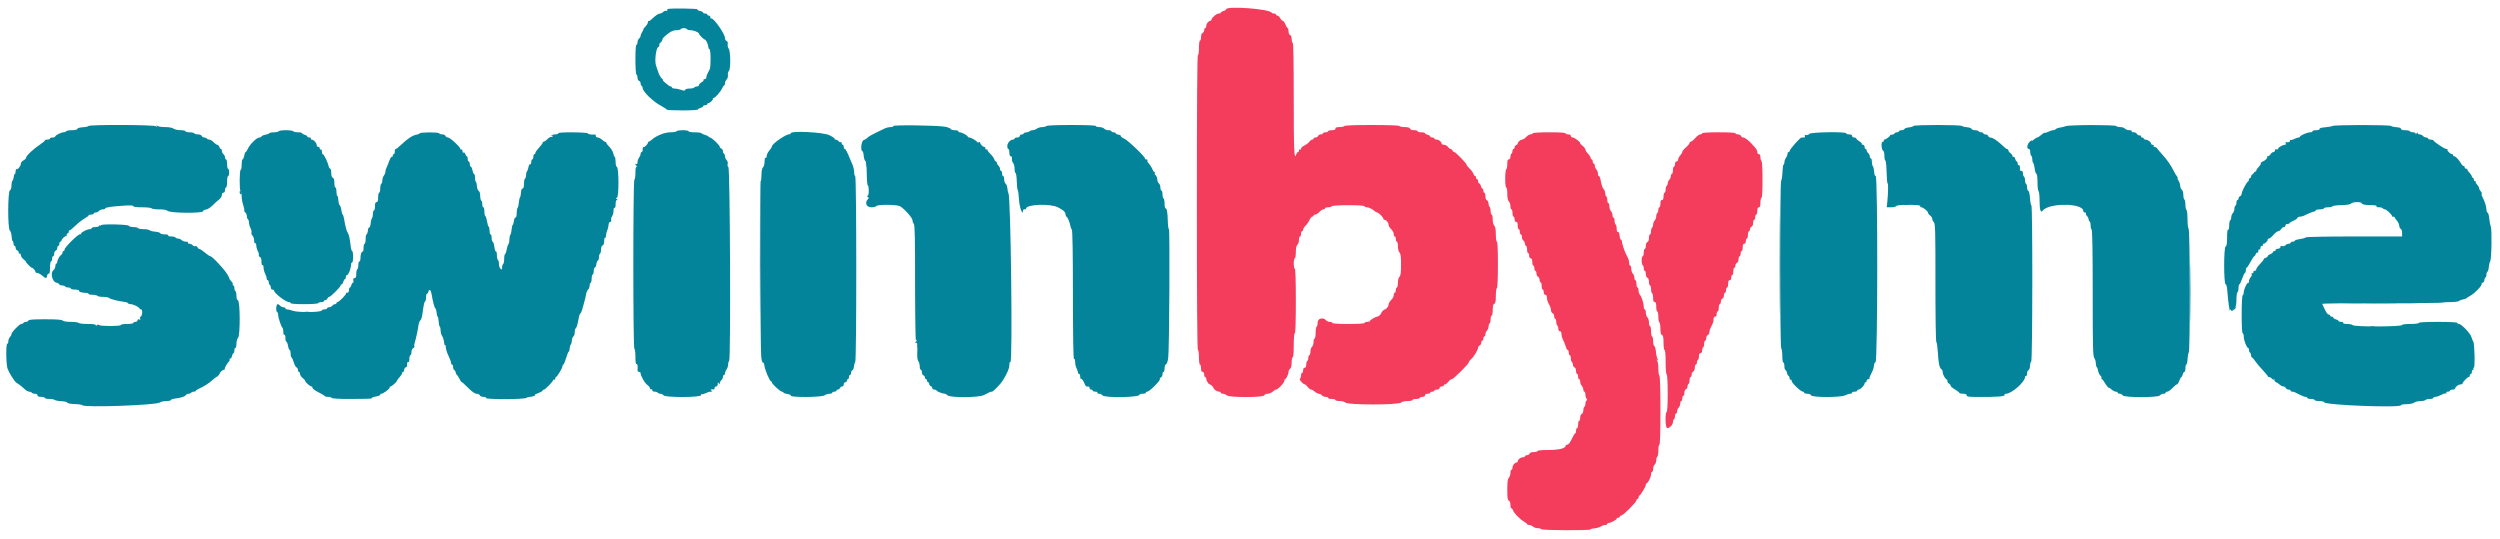
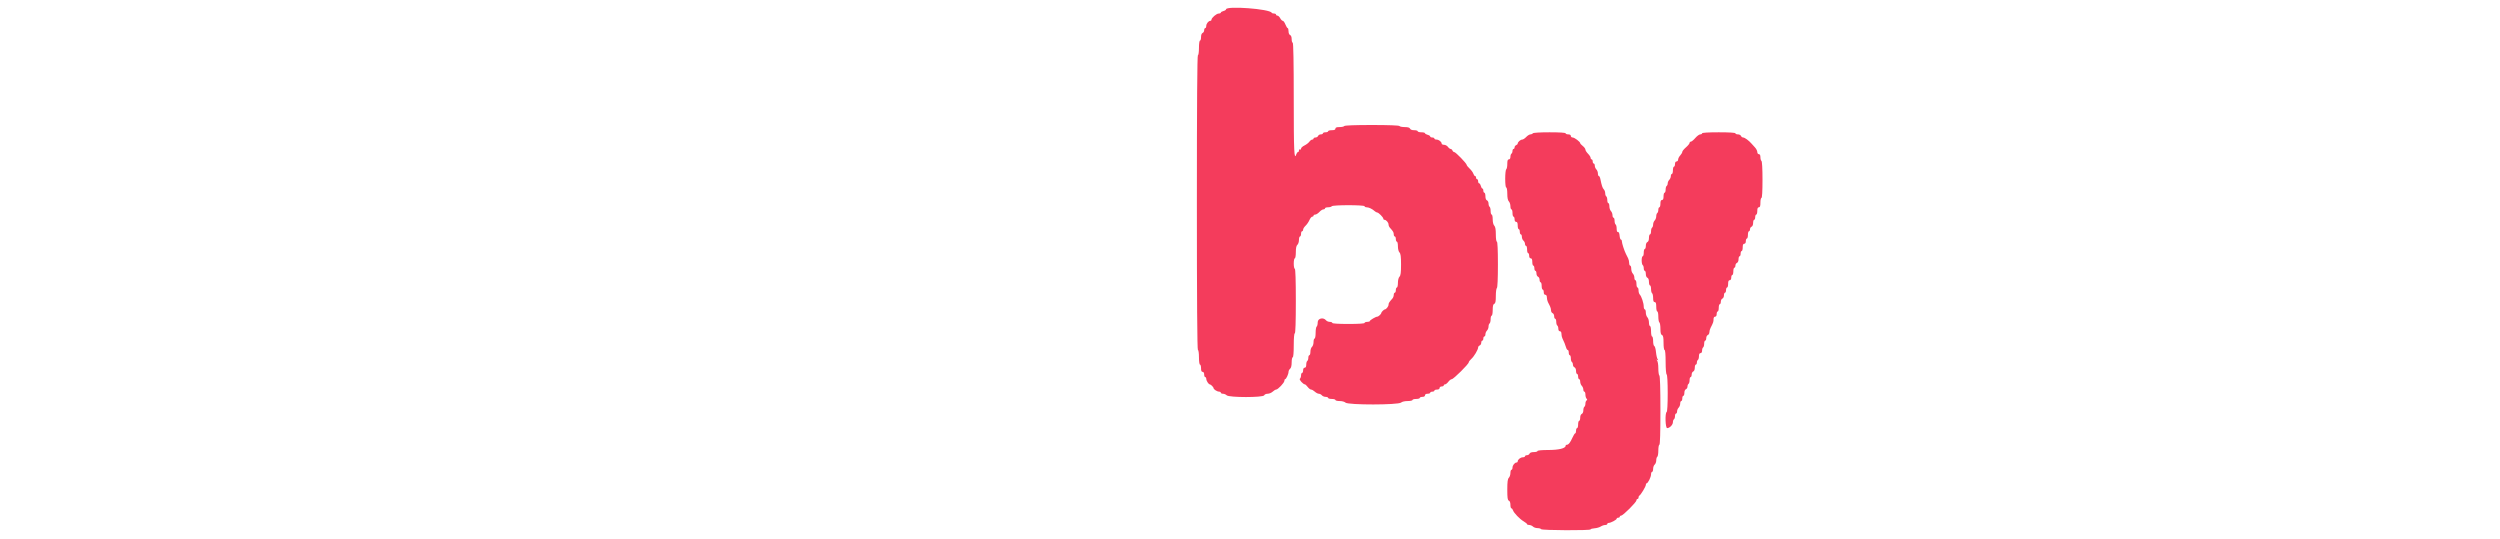
<svg xmlns="http://www.w3.org/2000/svg" id="svg" version="1.1" width="400" height="86.297" viewBox="0, 0, 400,86.297">
  <g id="svgg">
    <path id="path0" d="M196.167 1.497 C 196.167 1.587,195.979 1.707,195.750 1.765 C 195.521 1.822,195.333 1.936,195.333 2.018 C 195.333 2.100,195.180 2.167,194.992 2.167 C 194.638 2.167,193.833 2.855,193.833 3.159 C 193.833 3.255,193.753 3.333,193.655 3.333 C 193.361 3.333,193.000 3.786,193.000 4.155 C 193.000 4.345,192.925 4.500,192.833 4.500 C 192.742 4.500,192.667 4.652,192.667 4.839 C 192.667 5.025,192.554 5.220,192.417 5.273 C 192.262 5.332,192.167 5.586,192.167 5.934 C 192.167 6.246,192.092 6.500,192.000 6.500 C 191.905 6.500,191.833 7.000,191.833 7.667 C 191.833 8.333,191.762 8.833,191.667 8.833 C 191.556 8.833,191.500 16.806,191.500 32.417 C 191.500 48.028,191.556 56.000,191.667 56.000 C 191.762 56.000,191.833 56.500,191.833 57.167 C 191.833 57.833,191.905 58.333,192.000 58.333 C 192.092 58.333,192.167 58.596,192.167 58.917 C 192.167 59.324,192.242 59.500,192.417 59.500 C 192.572 59.500,192.667 59.657,192.667 59.917 C 192.667 60.146,192.742 60.333,192.833 60.333 C 192.925 60.333,193.002 60.465,193.005 60.625 C 193.011 60.937,193.376 61.500,193.572 61.500 C 193.726 61.500,194.167 61.941,194.167 62.095 C 194.167 62.291,194.730 62.656,195.042 62.661 C 195.202 62.664,195.333 62.742,195.333 62.833 C 195.333 62.925,195.489 63.000,195.679 63.000 C 195.868 63.000,196.136 63.113,196.274 63.250 C 196.644 63.620,202.131 63.620,202.273 63.250 C 202.326 63.112,202.572 63.000,202.820 63.000 C 203.068 63.000,203.431 62.850,203.628 62.667 C 203.825 62.483,204.072 62.333,204.176 62.333 C 204.464 62.333,205.500 61.238,205.500 60.933 C 205.500 60.787,205.556 60.666,205.625 60.665 C 205.790 60.664,206.167 59.843,206.167 59.487 C 206.167 59.333,206.279 59.114,206.417 59.000 C 206.576 58.867,206.667 58.499,206.667 57.980 C 206.667 57.532,206.742 57.167,206.833 57.167 C 206.935 57.167,207.000 56.417,207.000 55.250 C 207.000 54.083,207.065 53.333,207.167 53.333 C 207.274 53.333,207.333 51.500,207.333 48.167 C 207.333 44.833,207.274 43.000,207.167 43.000 C 207.075 43.000,207.000 42.625,207.000 42.167 C 207.000 41.708,207.075 41.333,207.167 41.333 C 207.259 41.333,207.333 40.896,207.333 40.354 C 207.333 39.686,207.413 39.308,207.583 39.167 C 207.721 39.053,207.833 38.706,207.833 38.396 C 207.833 38.087,207.908 37.833,208.000 37.833 C 208.092 37.833,208.167 37.646,208.167 37.417 C 208.167 37.188,208.242 37.000,208.333 37.000 C 208.425 37.000,208.500 36.884,208.500 36.742 C 208.500 36.600,208.675 36.319,208.888 36.117 C 209.102 35.915,209.383 35.506,209.512 35.208 C 209.642 34.910,209.842 34.667,209.957 34.667 C 210.072 34.667,210.167 34.592,210.167 34.500 C 210.167 34.408,210.289 34.333,210.439 34.333 C 210.589 34.333,210.886 34.146,211.098 33.917 C 211.310 33.688,211.600 33.500,211.742 33.500 C 211.884 33.500,212.000 33.425,212.000 33.333 C 212.000 33.242,212.221 33.167,212.490 33.167 C 212.760 33.167,213.027 33.092,213.083 33.000 C 213.222 32.775,218.333 32.775,218.333 33.000 C 218.333 33.092,218.484 33.167,218.669 33.167 C 219.019 33.167,219.576 33.436,219.964 33.792 C 220.088 33.906,220.264 34.000,220.353 34.000 C 220.570 34.000,221.333 34.773,221.333 34.992 C 221.333 35.088,221.414 35.167,221.512 35.167 C 221.782 35.167,222.167 35.607,222.167 35.917 C 222.167 36.067,222.260 36.295,222.375 36.423 C 222.907 37.016,223.000 37.175,223.000 37.493 C 223.000 37.680,223.075 37.833,223.167 37.833 C 223.258 37.833,223.333 38.021,223.333 38.250 C 223.333 38.479,223.408 38.667,223.500 38.667 C 223.592 38.667,223.667 38.999,223.667 39.405 C 223.667 39.839,223.770 40.246,223.917 40.393 C 224.106 40.582,224.167 41.053,224.167 42.333 C 224.167 43.614,224.106 44.084,223.917 44.274 C 223.770 44.421,223.667 44.828,223.667 45.262 C 223.667 45.668,223.592 46.000,223.500 46.000 C 223.408 46.000,223.333 46.188,223.333 46.417 C 223.333 46.646,223.258 46.833,223.167 46.833 C 223.075 46.833,223.000 46.989,223.000 47.179 C 223.000 47.368,222.906 47.628,222.792 47.756 C 222.271 48.337,222.167 48.503,222.167 48.755 C 222.167 49.020,221.791 49.500,221.583 49.500 C 221.444 49.500,221.000 49.944,221.000 50.083 C 221.000 50.250,220.542 50.667,220.359 50.667 C 220.115 50.667,219.169 51.230,219.168 51.375 C 219.167 51.444,218.979 51.500,218.750 51.500 C 218.521 51.500,218.333 51.575,218.333 51.667 C 218.333 51.771,217.361 51.833,215.750 51.833 C 214.139 51.833,213.167 51.771,213.167 51.667 C 213.167 51.575,212.988 51.500,212.770 51.500 C 212.552 51.500,212.281 51.387,212.167 51.250 C 211.723 50.716,210.833 50.932,210.833 51.573 C 210.833 51.889,210.758 52.193,210.667 52.250 C 210.575 52.307,210.500 52.761,210.500 53.260 C 210.500 53.759,210.425 54.167,210.333 54.167 C 210.242 54.167,210.167 54.420,210.167 54.730 C 210.167 55.039,210.054 55.386,209.917 55.500 C 209.779 55.614,209.667 55.961,209.667 56.270 C 209.667 56.580,209.592 56.833,209.500 56.833 C 209.408 56.833,209.333 57.016,209.333 57.240 C 209.333 57.464,209.258 57.693,209.167 57.750 C 209.075 57.807,209.000 58.074,209.000 58.343 C 209.000 58.668,208.916 58.833,208.750 58.833 C 208.594 58.833,208.500 58.991,208.500 59.250 C 208.500 59.479,208.425 59.667,208.333 59.667 C 208.242 59.667,208.167 59.850,208.167 60.073 C 208.167 60.297,208.084 60.532,207.982 60.594 C 207.799 60.708,208.502 61.500,208.787 61.500 C 208.860 61.500,209.062 61.688,209.234 61.917 C 209.406 62.146,209.652 62.333,209.780 62.333 C 209.909 62.333,210.175 62.483,210.372 62.667 C 210.569 62.850,210.856 63.000,211.011 63.000 C 211.166 63.000,211.386 63.112,211.500 63.250 C 211.614 63.387,211.886 63.500,212.104 63.500 C 212.322 63.500,212.500 63.575,212.500 63.667 C 212.500 63.758,212.762 63.833,213.083 63.833 C 213.404 63.833,213.667 63.908,213.667 64.000 C 213.667 64.092,213.972 64.167,214.345 64.167 C 214.726 64.167,215.133 64.276,215.274 64.417 C 215.673 64.816,223.734 64.809,224.176 64.408 C 224.329 64.270,224.775 64.167,225.221 64.167 C 225.650 64.167,226.000 64.092,226.000 64.000 C 226.000 63.908,226.262 63.833,226.583 63.833 C 226.904 63.833,227.167 63.758,227.167 63.667 C 227.167 63.575,227.354 63.500,227.583 63.500 C 227.843 63.500,228.000 63.406,228.000 63.250 C 228.000 63.094,228.157 63.000,228.417 63.000 C 228.646 63.000,228.833 62.925,228.833 62.833 C 228.833 62.742,228.983 62.667,229.167 62.667 C 229.350 62.667,229.500 62.592,229.500 62.500 C 229.500 62.408,229.688 62.333,229.917 62.333 C 230.176 62.333,230.333 62.239,230.333 62.083 C 230.333 61.944,230.481 61.833,230.667 61.833 C 230.850 61.833,231.000 61.758,231.000 61.667 C 231.000 61.575,231.095 61.500,231.210 61.500 C 231.326 61.500,231.562 61.313,231.734 61.083 C 231.906 60.854,232.154 60.667,232.284 60.667 C 232.560 60.667,235.000 58.246,235.000 57.972 C 235.000 57.871,235.181 57.630,235.401 57.436 C 235.846 57.045,236.500 55.950,236.500 55.596 C 236.500 55.471,236.612 55.326,236.750 55.273 C 236.887 55.220,237.000 55.025,237.000 54.839 C 237.000 54.652,237.075 54.500,237.167 54.500 C 237.258 54.500,237.333 54.350,237.333 54.167 C 237.333 53.983,237.408 53.833,237.500 53.833 C 237.592 53.833,237.667 53.678,237.667 53.488 C 237.667 53.298,237.779 53.030,237.917 52.893 C 238.054 52.755,238.167 52.465,238.167 52.248 C 238.167 52.031,238.242 51.807,238.333 51.750 C 238.425 51.693,238.500 51.389,238.500 51.073 C 238.500 50.758,238.575 50.500,238.667 50.500 C 238.758 50.500,238.833 50.096,238.833 49.601 C 238.833 48.956,238.904 48.675,239.083 48.606 C 239.272 48.534,239.333 48.228,239.333 47.348 C 239.333 46.709,239.408 46.140,239.500 46.083 C 239.603 46.020,239.667 44.582,239.667 42.323 C 239.667 39.997,239.606 38.667,239.500 38.667 C 239.405 38.667,239.333 38.171,239.333 37.512 C 239.333 36.708,239.257 36.281,239.083 36.107 C 238.934 35.958,238.833 35.550,238.833 35.095 C 238.833 34.676,238.758 34.333,238.667 34.333 C 238.575 34.333,238.500 34.075,238.500 33.760 C 238.500 33.444,238.425 33.140,238.333 33.083 C 238.242 33.027,238.167 32.795,238.167 32.568 C 238.167 32.342,238.054 32.113,237.917 32.060 C 237.762 32.001,237.667 31.748,237.667 31.399 C 237.667 31.088,237.592 30.833,237.500 30.833 C 237.408 30.833,237.333 30.683,237.333 30.500 C 237.333 30.317,237.266 30.167,237.185 30.167 C 237.103 30.167,236.989 29.979,236.932 29.750 C 236.874 29.521,236.753 29.333,236.663 29.333 C 236.574 29.333,236.500 29.183,236.500 29.000 C 236.500 28.817,236.425 28.667,236.333 28.667 C 236.242 28.667,236.167 28.554,236.167 28.417 C 236.167 28.279,236.097 28.167,236.011 28.167 C 235.926 28.167,235.803 27.999,235.738 27.795 C 235.673 27.591,235.405 27.223,235.143 26.978 C 234.881 26.733,234.667 26.464,234.667 26.380 C 234.667 26.150,232.906 24.333,232.683 24.333 C 232.577 24.333,232.446 24.221,232.394 24.083 C 232.341 23.946,232.210 23.833,232.102 23.833 C 231.995 23.833,231.799 23.683,231.667 23.500 C 231.535 23.317,231.255 23.167,231.047 23.167 C 230.838 23.167,230.667 23.086,230.667 22.988 C 230.667 22.694,230.214 22.333,229.845 22.333 C 229.655 22.333,229.500 22.258,229.500 22.167 C 229.500 22.075,229.350 22.000,229.167 22.000 C 228.983 22.000,228.833 21.926,228.833 21.837 C 228.833 21.747,228.646 21.626,228.417 21.568 C 228.188 21.511,228.000 21.397,228.000 21.315 C 228.000 21.234,227.737 21.167,227.417 21.167 C 227.096 21.167,226.833 21.092,226.833 21.000 C 226.833 20.908,226.579 20.833,226.268 20.833 C 225.919 20.833,225.666 20.738,225.606 20.583 C 225.541 20.413,225.274 20.333,224.765 20.333 C 224.355 20.333,223.973 20.258,223.917 20.167 C 223.852 20.063,222.196 20.000,219.500 20.000 C 216.804 20.000,215.148 20.063,215.083 20.167 C 215.027 20.258,214.685 20.333,214.323 20.333 C 213.851 20.333,213.667 20.403,213.667 20.583 C 213.667 20.758,213.491 20.833,213.083 20.833 C 212.762 20.833,212.500 20.908,212.500 21.000 C 212.500 21.092,212.313 21.167,212.083 21.167 C 211.854 21.167,211.667 21.242,211.667 21.333 C 211.667 21.425,211.514 21.500,211.328 21.500 C 211.142 21.500,210.946 21.613,210.894 21.750 C 210.841 21.888,210.656 22.000,210.482 22.000 C 210.309 22.000,210.167 22.075,210.167 22.167 C 210.167 22.258,210.071 22.333,209.953 22.333 C 209.836 22.333,209.630 22.488,209.495 22.677 C 209.360 22.866,209.006 23.137,208.708 23.279 C 208.410 23.422,208.167 23.646,208.167 23.779 C 208.167 23.911,208.092 23.973,208.000 23.917 C 207.908 23.860,207.833 23.931,207.833 24.073 C 207.833 24.216,207.763 24.333,207.678 24.333 C 207.592 24.333,207.475 24.483,207.417 24.667 C 207.069 25.763,207.000 24.324,207.000 15.917 C 207.000 9.972,206.942 6.833,206.833 6.833 C 206.742 6.833,206.667 6.579,206.667 6.268 C 206.667 5.919,206.571 5.666,206.417 5.606 C 206.271 5.550,206.167 5.301,206.167 5.005 C 206.167 4.727,206.106 4.500,206.031 4.500 C 205.957 4.500,205.793 4.237,205.667 3.917 C 205.541 3.596,205.352 3.333,205.247 3.333 C 205.142 3.333,204.956 3.146,204.833 2.917 C 204.711 2.688,204.511 2.500,204.389 2.500 C 204.266 2.500,204.167 2.425,204.167 2.333 C 204.167 2.242,204.023 2.167,203.847 2.167 C 203.672 2.167,203.503 2.110,203.472 2.042 C 203.199 1.426,196.167 0.901,196.167 1.497 M245.250 21.333 C 245.193 21.425,245.020 21.501,244.865 21.503 C 244.710 21.504,244.407 21.692,244.191 21.920 C 243.975 22.147,243.688 22.333,243.554 22.333 C 243.278 22.333,242.833 22.726,242.833 22.970 C 242.833 23.059,242.721 23.174,242.583 23.227 C 242.446 23.280,242.333 23.438,242.333 23.578 C 242.333 23.718,242.258 23.833,242.167 23.833 C 242.075 23.833,242.000 23.979,242.000 24.157 C 242.000 24.335,241.925 24.527,241.833 24.583 C 241.742 24.640,241.667 24.869,241.667 25.093 C 241.667 25.344,241.571 25.500,241.417 25.500 C 241.232 25.500,241.167 25.693,241.167 26.240 C 241.167 26.647,241.092 27.027,241.000 27.083 C 240.908 27.140,240.833 27.819,240.833 28.593 C 240.833 29.420,240.902 30.000,241.000 30.000 C 241.092 30.000,241.167 30.440,241.167 30.988 C 241.167 31.644,241.251 32.060,241.417 32.226 C 241.554 32.364,241.667 32.707,241.667 32.988 C 241.667 33.270,241.742 33.500,241.833 33.500 C 241.925 33.500,242.000 33.762,242.000 34.083 C 242.000 34.404,242.075 34.667,242.167 34.667 C 242.258 34.667,242.333 34.854,242.333 35.083 C 242.333 35.343,242.428 35.500,242.583 35.500 C 242.758 35.500,242.833 35.676,242.833 36.083 C 242.833 36.404,242.908 36.667,243.000 36.667 C 243.092 36.667,243.167 36.854,243.167 37.083 C 243.167 37.313,243.242 37.500,243.333 37.500 C 243.425 37.500,243.500 37.678,243.500 37.896 C 243.500 38.114,243.612 38.386,243.750 38.500 C 243.887 38.614,244.000 38.848,244.000 39.020 C 244.000 39.193,244.075 39.333,244.167 39.333 C 244.258 39.333,244.333 39.596,244.333 39.917 C 244.333 40.237,244.408 40.500,244.500 40.500 C 244.592 40.500,244.667 40.688,244.667 40.917 C 244.667 41.176,244.761 41.333,244.917 41.333 C 245.091 41.333,245.167 41.509,245.167 41.917 C 245.167 42.237,245.242 42.500,245.333 42.500 C 245.425 42.500,245.500 42.688,245.500 42.917 C 245.500 43.146,245.575 43.333,245.667 43.333 C 245.758 43.333,245.833 43.523,245.833 43.755 C 245.833 43.987,245.946 44.220,246.083 44.273 C 246.221 44.326,246.333 44.548,246.333 44.768 C 246.333 44.987,246.408 45.167,246.500 45.167 C 246.592 45.167,246.667 45.429,246.667 45.750 C 246.667 46.071,246.742 46.333,246.833 46.333 C 246.925 46.333,247.000 46.521,247.000 46.750 C 247.000 47.009,247.094 47.167,247.250 47.167 C 247.406 47.167,247.500 47.324,247.500 47.586 C 247.500 47.816,247.575 48.154,247.667 48.336 C 247.758 48.518,247.908 48.816,248.000 48.998 C 248.092 49.180,248.167 49.482,248.167 49.670 C 248.167 49.857,248.279 50.054,248.417 50.106 C 248.554 50.159,248.667 50.382,248.667 50.601 C 248.667 50.821,248.742 51.000,248.833 51.000 C 248.925 51.000,249.000 51.221,249.000 51.490 C 249.000 51.760,249.075 52.027,249.167 52.083 C 249.258 52.140,249.333 52.369,249.333 52.593 C 249.333 52.844,249.429 53.000,249.583 53.000 C 249.739 53.000,249.833 53.158,249.833 53.419 C 249.833 53.649,249.900 53.968,249.981 54.127 C 250.219 54.595,250.471 55.222,250.584 55.625 C 250.642 55.831,250.759 56.000,250.845 56.000 C 250.930 56.000,251.000 56.188,251.000 56.417 C 251.000 56.646,251.075 56.833,251.167 56.833 C 251.258 56.833,251.333 57.054,251.333 57.323 C 251.333 57.593,251.408 57.860,251.500 57.917 C 251.592 57.973,251.667 58.168,251.667 58.348 C 251.667 58.529,251.779 58.720,251.917 58.773 C 252.059 58.828,252.167 59.076,252.167 59.351 C 252.167 59.616,252.242 59.833,252.333 59.833 C 252.425 59.833,252.500 60.021,252.500 60.250 C 252.500 60.479,252.575 60.667,252.667 60.667 C 252.758 60.667,252.833 60.849,252.833 61.071 C 252.833 61.294,252.946 61.589,253.083 61.726 C 253.221 61.864,253.333 62.132,253.333 62.321 C 253.333 62.511,253.408 62.667,253.500 62.667 C 253.592 62.667,253.667 62.877,253.667 63.133 C 253.667 63.390,253.748 63.682,253.848 63.781 C 253.978 63.912,253.978 63.994,253.848 64.074 C 253.748 64.136,253.667 64.365,253.667 64.583 C 253.667 64.802,253.592 65.027,253.500 65.083 C 253.408 65.140,253.333 65.399,253.333 65.659 C 253.333 65.925,253.224 66.173,253.083 66.227 C 252.937 66.283,252.833 66.533,252.833 66.828 C 252.833 67.106,252.758 67.333,252.667 67.333 C 252.575 67.333,252.500 67.596,252.500 67.917 C 252.500 68.237,252.425 68.500,252.333 68.500 C 252.242 68.500,252.167 68.688,252.167 68.917 C 252.167 69.146,252.106 69.333,252.032 69.333 C 251.958 69.333,251.757 69.652,251.585 70.042 C 251.247 70.810,250.959 71.167,250.679 71.167 C 250.580 71.167,250.500 71.236,250.500 71.321 C 250.500 71.733,249.410 72.000,247.724 72.000 C 246.686 72.000,246.000 72.066,246.000 72.167 C 246.000 72.258,245.735 72.333,245.411 72.333 C 245.042 72.333,244.787 72.426,244.727 72.583 C 244.674 72.721,244.489 72.833,244.316 72.833 C 244.142 72.833,244.000 72.908,244.000 73.000 C 244.000 73.092,243.845 73.167,243.655 73.167 C 243.286 73.167,242.833 73.527,242.833 73.821 C 242.833 73.920,242.753 74.000,242.655 74.000 C 242.361 74.000,242.000 74.452,242.000 74.821 C 242.000 75.011,241.925 75.167,241.833 75.167 C 241.742 75.167,241.667 75.397,241.667 75.679 C 241.667 75.960,241.554 76.303,241.417 76.440 C 241.228 76.629,241.167 77.097,241.167 78.350 C 241.167 79.672,241.218 80.030,241.417 80.106 C 241.571 80.166,241.667 80.419,241.667 80.768 C 241.667 81.079,241.737 81.333,241.822 81.333 C 241.908 81.333,242.021 81.469,242.073 81.636 C 242.211 82.068,243.156 83.051,243.792 83.422 C 244.090 83.596,244.333 83.797,244.333 83.869 C 244.333 83.941,244.489 84.000,244.679 84.000 C 244.868 84.000,245.136 84.113,245.274 84.250 C 245.411 84.388,245.739 84.500,246.002 84.500 C 246.265 84.500,246.527 84.575,246.583 84.667 C 246.707 84.867,254.500 84.900,254.500 84.701 C 254.500 84.628,254.781 84.549,255.125 84.526 C 255.468 84.503,255.916 84.375,256.119 84.242 C 256.322 84.109,256.641 84.000,256.827 84.000 C 257.014 84.000,257.167 83.925,257.167 83.833 C 257.167 83.742,257.268 83.667,257.391 83.667 C 257.725 83.667,258.667 83.166,258.667 82.988 C 258.667 82.903,258.779 82.833,258.917 82.833 C 259.054 82.833,259.167 82.758,259.167 82.667 C 259.167 82.575,259.267 82.500,259.389 82.500 C 259.678 82.500,261.833 80.345,261.833 80.056 C 261.833 79.933,261.908 79.833,262.000 79.833 C 262.092 79.833,262.167 79.727,262.167 79.597 C 262.167 79.467,262.223 79.336,262.292 79.306 C 262.510 79.208,263.333 77.851,263.333 77.587 C 263.333 77.447,263.390 77.333,263.458 77.332 C 263.670 77.330,264.167 76.329,264.167 75.903 C 264.167 75.681,264.242 75.500,264.333 75.500 C 264.425 75.500,264.500 75.284,264.500 75.020 C 264.500 74.757,264.612 74.447,264.750 74.333 C 264.887 74.219,265.000 73.914,265.000 73.656 C 265.000 73.398,265.075 73.140,265.167 73.083 C 265.258 73.027,265.333 72.572,265.333 72.073 C 265.333 71.575,265.408 71.167,265.500 71.167 C 265.608 71.167,265.667 69.226,265.667 65.677 C 265.667 62.196,265.606 60.149,265.500 60.083 C 265.408 60.027,265.333 59.512,265.333 58.940 C 265.333 58.339,265.245 57.805,265.125 57.676 C 264.956 57.493,264.963 57.477,265.167 57.591 C 265.366 57.702,265.379 57.682,265.229 57.490 C 265.126 57.358,265.005 56.841,264.959 56.340 C 264.913 55.840,264.791 55.403,264.688 55.368 C 264.585 55.334,264.500 54.974,264.500 54.569 C 264.500 54.165,264.425 53.833,264.333 53.833 C 264.242 53.833,264.167 53.458,264.167 53.000 C 264.167 52.542,264.092 52.167,264.000 52.167 C 263.908 52.167,263.833 51.910,263.833 51.595 C 263.833 51.281,263.721 50.911,263.583 50.774 C 263.446 50.636,263.333 50.293,263.333 50.012 C 263.333 49.730,263.258 49.500,263.167 49.500 C 263.075 49.500,262.999 49.294,262.997 49.042 C 262.994 48.490,262.631 47.398,262.361 47.128 C 262.254 47.021,262.167 46.723,262.167 46.467 C 262.167 46.210,262.092 46.000,262.000 46.000 C 261.908 46.000,261.833 45.737,261.833 45.417 C 261.833 45.096,261.758 44.833,261.667 44.833 C 261.575 44.833,261.500 44.651,261.500 44.429 C 261.500 44.206,261.387 43.911,261.250 43.774 C 261.112 43.636,261.000 43.293,261.000 43.012 C 261.000 42.730,260.925 42.500,260.833 42.500 C 260.742 42.500,260.667 42.311,260.667 42.081 C 260.667 41.851,260.592 41.513,260.500 41.331 C 260.408 41.149,260.258 40.851,260.167 40.669 C 259.889 40.118,259.505 38.935,259.502 38.625 C 259.501 38.465,259.430 38.333,259.343 38.333 C 259.257 38.333,259.164 38.052,259.135 37.708 C 259.103 37.317,259.005 37.099,258.875 37.125 C 258.741 37.152,258.667 36.963,258.667 36.593 C 258.667 36.278,258.592 35.973,258.500 35.917 C 258.408 35.860,258.333 35.593,258.333 35.323 C 258.333 35.054,258.258 34.833,258.167 34.833 C 258.075 34.833,258.000 34.651,258.000 34.429 C 258.000 34.206,257.887 33.911,257.750 33.774 C 257.612 33.636,257.500 33.293,257.500 33.012 C 257.500 32.730,257.425 32.500,257.333 32.500 C 257.242 32.500,257.167 32.279,257.167 32.010 C 257.167 31.740,257.092 31.473,257.000 31.417 C 256.908 31.360,256.833 31.136,256.833 30.919 C 256.833 30.702,256.733 30.423,256.610 30.301 C 256.400 30.090,256.270 29.700,256.054 28.625 C 256.004 28.373,255.896 28.167,255.814 28.167 C 255.733 28.167,255.667 27.985,255.667 27.762 C 255.667 27.539,255.554 27.245,255.417 27.107 C 255.279 26.970,255.167 26.702,255.167 26.512 C 255.167 26.322,255.092 26.167,255.000 26.167 C 254.908 26.167,254.833 26.017,254.833 25.833 C 254.833 25.650,254.758 25.500,254.667 25.500 C 254.575 25.500,254.500 25.391,254.500 25.258 C 254.500 25.124,254.313 24.828,254.083 24.598 C 253.854 24.369,253.667 24.071,253.667 23.936 C 253.667 23.801,253.479 23.543,253.250 23.363 C 253.021 23.183,252.833 22.980,252.833 22.912 C 252.833 22.688,251.922 22.000,251.625 22.000 C 251.465 22.000,251.333 21.887,251.333 21.750 C 251.333 21.594,251.176 21.500,250.917 21.500 C 250.688 21.500,250.500 21.425,250.500 21.333 C 250.500 21.229,249.531 21.167,247.927 21.167 C 246.391 21.167,245.311 21.234,245.250 21.333 M272.333 21.333 C 272.333 21.425,272.201 21.500,272.040 21.500 C 271.879 21.500,271.523 21.761,271.248 22.080 C 270.974 22.399,270.656 22.661,270.542 22.663 C 270.427 22.665,270.332 22.760,270.330 22.875 C 270.328 22.990,270.065 23.308,269.746 23.582 C 269.428 23.856,269.167 24.178,269.167 24.297 C 269.167 24.416,269.017 24.675,268.833 24.872 C 268.650 25.069,268.500 25.365,268.500 25.531 C 268.500 25.697,268.387 25.833,268.250 25.833 C 268.094 25.833,268.000 25.991,268.000 26.250 C 268.000 26.479,267.925 26.667,267.833 26.667 C 267.742 26.667,267.667 26.929,267.667 27.250 C 267.667 27.571,267.592 27.833,267.500 27.833 C 267.408 27.833,267.333 27.989,267.333 28.179 C 267.333 28.368,267.221 28.636,267.083 28.774 C 266.946 28.911,266.833 29.164,266.833 29.335 C 266.833 29.507,266.758 29.693,266.667 29.750 C 266.575 29.807,266.500 30.074,266.500 30.343 C 266.500 30.613,266.425 30.833,266.333 30.833 C 266.242 30.833,266.167 31.096,266.167 31.417 C 266.167 31.824,266.091 32.000,265.917 32.000 C 265.742 32.000,265.667 32.176,265.667 32.583 C 265.667 32.904,265.592 33.167,265.500 33.167 C 265.408 33.167,265.333 33.350,265.333 33.573 C 265.333 33.797,265.258 34.027,265.167 34.083 C 265.075 34.140,265.000 34.375,265.000 34.605 C 265.000 34.835,264.887 35.136,264.750 35.274 C 264.612 35.411,264.500 35.702,264.500 35.919 C 264.500 36.136,264.425 36.360,264.333 36.417 C 264.242 36.473,264.167 36.740,264.167 37.010 C 264.167 37.279,264.092 37.500,264.000 37.500 C 263.908 37.500,263.833 37.754,263.833 38.066 C 263.833 38.414,263.738 38.668,263.583 38.727 C 263.437 38.783,263.333 39.033,263.333 39.328 C 263.333 39.606,263.258 39.833,263.167 39.833 C 263.075 39.833,263.000 40.096,263.000 40.417 C 263.000 40.737,262.925 41.000,262.833 41.000 C 262.742 41.000,262.667 41.296,262.667 41.657 C 262.667 42.018,262.742 42.360,262.833 42.417 C 262.925 42.473,263.000 42.703,263.000 42.927 C 263.000 43.150,263.075 43.333,263.167 43.333 C 263.258 43.333,263.333 43.561,263.333 43.839 C 263.333 44.134,263.437 44.384,263.583 44.440 C 263.738 44.499,263.833 44.752,263.833 45.101 C 263.833 45.412,263.908 45.667,264.000 45.667 C 264.092 45.667,264.167 45.925,264.167 46.240 C 264.167 46.556,264.242 46.860,264.333 46.917 C 264.425 46.973,264.500 47.315,264.500 47.677 C 264.500 48.149,264.570 48.333,264.750 48.333 C 264.935 48.333,265.000 48.528,265.000 49.083 C 265.000 49.496,265.075 49.833,265.167 49.833 C 265.258 49.833,265.333 50.204,265.333 50.657 C 265.333 51.110,265.408 51.527,265.500 51.583 C 265.592 51.640,265.667 52.097,265.667 52.598 C 265.667 53.255,265.737 53.537,265.917 53.606 C 266.105 53.679,266.167 53.984,266.167 54.851 C 266.167 55.506,266.238 56.000,266.333 56.000 C 266.435 56.000,266.500 56.747,266.500 57.907 C 266.500 58.998,266.571 59.858,266.667 59.917 C 266.767 59.979,266.833 61.165,266.833 62.917 C 266.833 64.668,266.767 65.854,266.667 65.917 C 266.379 66.094,266.455 68.500,266.748 68.500 C 267.142 68.500,267.667 67.961,267.667 67.556 C 267.667 67.353,267.742 67.140,267.833 67.083 C 267.925 67.027,268.000 66.797,268.000 66.573 C 268.000 66.350,268.075 66.167,268.167 66.167 C 268.258 66.167,268.333 66.011,268.333 65.821 C 268.333 65.632,268.446 65.364,268.583 65.226 C 268.721 65.089,268.833 64.794,268.833 64.571 C 268.833 64.349,268.908 64.167,269.000 64.167 C 269.092 64.167,269.167 63.979,269.167 63.750 C 269.167 63.521,269.242 63.333,269.333 63.333 C 269.425 63.333,269.500 63.116,269.500 62.851 C 269.500 62.576,269.607 62.328,269.750 62.273 C 269.887 62.220,270.000 62.029,270.000 61.848 C 270.000 61.668,270.075 61.473,270.167 61.417 C 270.258 61.360,270.333 61.093,270.333 60.823 C 270.333 60.554,270.408 60.333,270.500 60.333 C 270.592 60.333,270.667 60.154,270.667 59.934 C 270.667 59.715,270.779 59.492,270.917 59.440 C 271.063 59.384,271.167 59.134,271.167 58.839 C 271.167 58.561,271.242 58.333,271.333 58.333 C 271.425 58.333,271.500 58.188,271.500 58.010 C 271.500 57.832,271.575 57.640,271.667 57.583 C 271.758 57.527,271.833 57.260,271.833 56.990 C 271.833 56.666,271.918 56.500,272.083 56.500 C 272.237 56.500,272.333 56.344,272.333 56.093 C 272.333 55.869,272.408 55.640,272.500 55.583 C 272.592 55.527,272.667 55.260,272.667 54.990 C 272.667 54.721,272.742 54.500,272.833 54.500 C 272.925 54.500,273.000 54.321,273.000 54.101 C 273.000 53.882,273.112 53.659,273.250 53.606 C 273.387 53.554,273.500 53.357,273.500 53.170 C 273.500 52.982,273.587 52.661,273.693 52.456 C 274.114 51.641,274.167 51.489,274.167 51.086 C 274.167 50.824,274.261 50.667,274.417 50.667 C 274.572 50.667,274.667 50.509,274.667 50.250 C 274.667 50.021,274.742 49.833,274.833 49.833 C 274.925 49.833,275.000 49.571,275.000 49.250 C 275.000 48.929,275.075 48.667,275.167 48.667 C 275.258 48.667,275.333 48.487,275.333 48.268 C 275.333 48.048,275.446 47.826,275.583 47.773 C 275.721 47.720,275.833 47.487,275.833 47.255 C 275.833 47.023,275.908 46.833,276.000 46.833 C 276.092 46.833,276.167 46.646,276.167 46.417 C 276.167 46.188,276.242 46.000,276.333 46.000 C 276.425 46.000,276.500 45.737,276.500 45.417 C 276.500 45.009,276.575 44.833,276.750 44.833 C 276.906 44.833,277.000 44.676,277.000 44.417 C 277.000 44.188,277.075 44.000,277.167 44.000 C 277.258 44.000,277.333 43.737,277.333 43.417 C 277.333 43.096,277.408 42.833,277.500 42.833 C 277.592 42.833,277.667 42.681,277.667 42.495 C 277.667 42.309,277.779 42.113,277.917 42.060 C 278.059 42.006,278.167 41.757,278.167 41.482 C 278.167 41.217,278.242 41.000,278.333 41.000 C 278.425 41.000,278.500 40.813,278.500 40.583 C 278.500 40.354,278.575 40.167,278.667 40.167 C 278.758 40.167,278.833 39.904,278.833 39.583 C 278.833 39.176,278.909 39.000,279.083 39.000 C 279.239 39.000,279.333 38.843,279.333 38.583 C 279.333 38.354,279.408 38.167,279.500 38.167 C 279.592 38.167,279.667 37.904,279.667 37.583 C 279.667 37.262,279.742 37.000,279.833 37.000 C 279.925 37.000,280.000 36.858,280.000 36.684 C 280.000 36.511,280.112 36.326,280.250 36.273 C 280.396 36.217,280.500 35.967,280.500 35.672 C 280.500 35.394,280.575 35.167,280.667 35.167 C 280.758 35.167,280.833 34.979,280.833 34.750 C 280.833 34.521,280.908 34.333,281.000 34.333 C 281.092 34.333,281.167 34.071,281.167 33.750 C 281.167 33.343,281.242 33.167,281.417 33.167 C 281.602 33.167,281.667 32.972,281.667 32.417 C 281.667 32.004,281.742 31.667,281.833 31.667 C 281.938 31.667,282.000 30.587,282.000 28.760 C 282.000 27.002,281.934 25.812,281.833 25.750 C 281.742 25.693,281.667 25.426,281.667 25.157 C 281.667 24.832,281.582 24.667,281.417 24.667 C 281.276 24.667,281.167 24.518,281.167 24.326 C 281.167 24.138,280.998 23.804,280.792 23.584 C 280.585 23.363,280.334 23.085,280.232 22.966 C 279.833 22.498,279.151 22.000,278.910 22.000 C 278.770 22.000,278.613 21.887,278.560 21.750 C 278.508 21.613,278.285 21.500,278.066 21.500 C 277.846 21.500,277.667 21.425,277.667 21.333 C 277.667 21.229,276.667 21.167,275.000 21.167 C 273.333 21.167,272.333 21.229,272.333 21.333 " stroke="none" fill="#f43c5c" fill-rule="evenodd" />
-     <path id="path1" d="M106.874 1.441 C 106.759 1.489,106.706 1.596,106.758 1.679 C 106.809 1.762,106.744 1.789,106.613 1.739 C 106.483 1.688,106.259 1.764,106.117 1.907 C 105.974 2.050,105.740 2.167,105.597 2.167 C 105.336 2.167,104.928 2.447,104.231 3.107 C 104.023 3.304,103.811 3.423,103.760 3.371 C 103.709 3.320,103.667 3.406,103.667 3.563 C 103.667 3.720,103.483 4.033,103.258 4.258 C 103.033 4.483,102.891 4.667,102.943 4.667 C 102.996 4.667,102.917 4.852,102.769 5.077 C 102.621 5.303,102.500 5.594,102.500 5.724 C 102.500 5.853,102.388 6.053,102.250 6.167 C 102.112 6.281,102.000 6.552,102.000 6.770 C 102.000 6.988,101.925 7.167,101.833 7.167 C 101.730 7.167,101.667 8.052,101.667 9.490 C 101.667 10.859,101.735 11.856,101.833 11.917 C 101.925 11.973,102.000 12.205,102.000 12.432 C 102.000 12.658,102.112 12.887,102.250 12.940 C 102.388 12.992,102.500 13.173,102.500 13.341 C 102.500 13.509,102.575 13.693,102.667 13.750 C 102.758 13.807,102.833 13.961,102.833 14.092 C 102.833 14.643,104.527 16.284,105.760 16.930 C 106.259 17.190,106.667 17.463,106.667 17.535 C 106.667 17.608,107.792 17.667,109.167 17.667 C 110.542 17.667,111.667 17.600,111.667 17.518 C 111.667 17.436,111.854 17.322,112.083 17.265 C 112.313 17.207,112.500 17.087,112.500 16.997 C 112.500 16.907,112.650 16.833,112.833 16.833 C 113.017 16.833,113.167 16.758,113.167 16.667 C 113.167 16.575,113.241 16.500,113.331 16.500 C 113.588 16.500,114.160 15.957,114.065 15.804 C 114.018 15.728,114.069 15.667,114.177 15.667 C 114.431 15.667,115.273 14.714,115.540 14.125 C 115.655 13.873,115.805 13.667,115.874 13.667 C 115.943 13.667,116.000 13.511,116.000 13.321 C 116.000 13.132,116.119 12.857,116.265 12.711 C 116.420 12.556,116.503 12.262,116.465 12.002 C 116.429 11.758,116.497 11.467,116.617 11.356 C 116.925 11.068,116.905 8.192,116.592 7.778 C 116.464 7.610,116.393 7.290,116.434 7.066 C 116.482 6.804,116.418 6.625,116.254 6.562 C 116.114 6.508,116.000 6.304,116.000 6.107 C 115.999 5.398,114.055 2.667,113.761 2.961 C 113.709 3.013,113.667 2.931,113.667 2.778 C 113.667 2.625,113.554 2.500,113.417 2.500 C 113.279 2.500,113.167 2.425,113.167 2.333 C 113.167 2.242,113.017 2.167,112.833 2.167 C 112.650 2.167,112.500 2.098,112.500 2.013 C 112.500 1.929,112.274 1.810,111.999 1.750 C 111.723 1.689,111.535 1.578,111.582 1.503 C 111.673 1.355,107.219 1.296,106.874 1.441 M109.917 4.667 C 109.973 4.758,110.225 4.833,110.477 4.833 C 110.984 4.833,111.830 5.176,111.832 5.383 C 111.834 5.555,112.612 6.333,112.784 6.335 C 112.956 6.336,113.333 7.150,113.333 7.519 C 113.333 7.677,113.413 7.832,113.510 7.865 C 113.735 7.939,113.765 10.657,113.546 11.096 C 113.457 11.272,113.299 11.584,113.193 11.789 C 113.087 11.994,113.000 12.276,113.000 12.414 C 113.000 12.553,112.883 12.667,112.740 12.667 C 112.597 12.667,112.520 12.730,112.568 12.808 C 112.616 12.886,112.470 13.049,112.244 13.170 C 112.018 13.291,111.833 13.489,111.833 13.611 C 111.833 13.734,111.688 13.833,111.510 13.833 C 111.332 13.833,111.140 13.908,111.083 14.000 C 111.027 14.092,110.691 14.167,110.337 14.167 C 109.971 14.167,109.664 14.256,109.624 14.375 C 109.568 14.542,109.438 14.542,108.974 14.375 C 108.654 14.260,108.192 14.167,107.947 14.167 C 107.701 14.167,107.500 14.092,107.500 14.000 C 107.500 13.908,107.422 13.833,107.326 13.833 C 107.231 13.833,107.062 13.757,106.951 13.664 C 106.841 13.570,106.570 13.345,106.349 13.164 C 106.129 12.982,106.009 12.833,106.083 12.833 C 106.157 12.833,106.067 12.702,105.884 12.542 C 105.700 12.381,105.454 11.950,105.337 11.583 C 105.220 11.217,105.059 10.744,104.979 10.534 C 104.686 9.764,104.981 7.500,105.374 7.500 C 105.443 7.500,105.500 7.350,105.500 7.167 C 105.500 6.983,105.570 6.833,105.655 6.833 C 105.741 6.833,105.863 6.668,105.927 6.466 C 106.060 6.047,106.183 5.914,107.016 5.286 C 107.409 4.989,107.821 4.833,108.214 4.833 C 108.544 4.833,108.860 4.758,108.917 4.667 C 108.973 4.575,109.198 4.500,109.417 4.500 C 109.635 4.500,109.860 4.575,109.917 4.667 M14.136 20.166 C 14.107 20.248,13.719 20.334,13.274 20.356 C 12.794 20.381,12.431 20.486,12.381 20.615 C 12.328 20.753,12.002 20.833,11.492 20.833 C 11.049 20.833,10.640 20.908,10.583 21.000 C 10.527 21.092,10.346 21.167,10.182 21.167 C 9.791 21.167,8.833 21.648,8.833 21.846 C 8.833 21.930,8.646 22.000,8.417 22.000 C 8.188 22.000,8.000 22.075,8.000 22.167 C 8.000 22.258,7.813 22.333,7.583 22.333 C 7.354 22.333,7.167 22.398,7.167 22.478 C 7.167 22.557,6.852 22.831,6.467 23.085 C 5.302 23.857,4.167 24.928,4.167 25.257 C 4.167 25.359,3.979 25.544,3.750 25.667 C 3.521 25.789,3.333 26.026,3.333 26.193 C 3.333 26.556,2.831 27.185,2.637 27.065 C 2.562 27.018,2.500 27.172,2.500 27.407 C 2.500 27.641,2.441 27.833,2.370 27.833 C 2.298 27.833,2.223 28.036,2.202 28.284 C 2.182 28.532,2.090 28.810,1.999 28.901 C 1.908 28.992,1.833 29.354,1.833 29.705 C 1.833 30.103,1.744 30.378,1.597 30.435 C 1.238 30.572,1.213 36.522,1.570 36.879 C 1.706 37.015,1.836 37.441,1.859 37.824 C 1.881 38.208,1.960 38.558,2.033 38.604 C 2.107 38.649,2.167 38.832,2.167 39.010 C 2.167 39.188,2.242 39.333,2.333 39.333 C 2.425 39.333,2.500 39.475,2.500 39.649 C 2.500 39.822,2.612 40.008,2.750 40.060 C 2.887 40.113,3.000 40.275,3.000 40.421 C 3.000 40.567,3.075 40.640,3.167 40.583 C 3.258 40.527,3.333 40.629,3.333 40.811 C 3.333 40.993,3.521 41.290,3.750 41.470 C 3.979 41.650,4.167 41.847,4.167 41.907 C 4.167 42.045,4.950 42.833,5.088 42.833 C 5.257 42.833,5.667 43.296,5.667 43.488 C 5.667 43.586,5.798 43.667,5.958 43.667 C 6.119 43.667,6.468 43.854,6.734 44.084 C 7.331 44.597,7.461 44.603,7.534 44.125 C 7.566 43.919,7.683 43.769,7.796 43.792 C 7.939 43.821,8.000 43.535,8.000 42.833 C 8.000 42.278,8.074 41.833,8.167 41.833 C 8.258 41.833,8.333 41.646,8.333 41.417 C 8.333 41.188,8.408 41.000,8.500 41.000 C 8.592 41.000,8.667 40.821,8.667 40.601 C 8.667 40.382,8.779 40.159,8.917 40.106 C 9.054 40.054,9.167 39.858,9.167 39.672 C 9.167 39.486,9.242 39.333,9.333 39.333 C 9.425 39.333,9.500 39.183,9.500 39.000 C 9.500 38.817,9.575 38.667,9.667 38.667 C 9.758 38.667,9.833 38.592,9.833 38.500 C 9.833 38.267,10.451 37.673,10.569 37.792 C 10.623 37.845,10.667 37.764,10.667 37.611 C 10.667 37.458,10.742 37.333,10.833 37.333 C 10.925 37.333,11.000 37.208,11.000 37.056 C 11.000 36.903,11.042 36.820,11.094 36.872 C 11.146 36.924,11.554 36.606,12.001 36.166 C 12.448 35.726,13.118 35.195,13.490 34.985 C 13.862 34.776,14.167 34.544,14.167 34.469 C 14.167 34.395,14.354 34.333,14.583 34.333 C 14.813 34.333,15.000 34.258,15.000 34.167 C 15.000 34.075,15.141 34.000,15.313 34.000 C 15.485 34.000,15.719 33.887,15.833 33.750 C 15.947 33.612,16.219 33.500,16.437 33.500 C 16.655 33.500,16.833 33.432,16.833 33.349 C 16.833 33.181,17.896 33.027,19.958 32.896 C 20.881 32.838,21.333 32.868,21.333 32.988 C 21.333 33.101,21.849 33.167,22.740 33.167 C 23.514 33.167,24.193 33.242,24.250 33.333 C 24.307 33.425,24.849 33.500,25.455 33.500 C 26.178 33.500,26.648 33.582,26.821 33.739 C 27.233 34.112,32.500 34.156,32.500 33.786 C 32.500 33.669,32.696 33.556,32.936 33.537 C 33.185 33.516,33.644 33.229,34.004 32.868 C 34.352 32.520,34.831 32.090,35.068 31.912 C 35.310 31.730,35.500 31.422,35.500 31.210 C 35.500 30.986,35.601 30.833,35.750 30.833 C 35.906 30.833,36.000 30.676,36.000 30.417 C 36.000 30.188,36.075 30.000,36.167 30.000 C 36.258 30.000,36.333 29.587,36.333 29.083 C 36.333 28.579,36.408 28.167,36.500 28.167 C 36.592 28.167,36.667 27.904,36.667 27.583 C 36.667 27.262,36.592 27.000,36.500 27.000 C 36.408 27.000,36.333 26.662,36.333 26.250 C 36.333 25.837,36.258 25.500,36.167 25.500 C 36.075 25.500,36.000 25.359,36.000 25.187 C 36.000 25.015,35.887 24.781,35.750 24.667 C 35.612 24.553,35.500 24.318,35.500 24.146 C 35.500 23.974,35.430 23.833,35.345 23.833 C 35.259 23.833,35.142 23.683,35.083 23.500 C 35.025 23.317,34.883 23.167,34.768 23.167 C 34.652 23.167,34.382 22.979,34.167 22.750 C 33.951 22.521,33.643 22.333,33.481 22.333 C 33.319 22.333,33.140 22.258,33.083 22.167 C 33.027 22.075,32.843 22.000,32.675 22.000 C 32.507 22.000,32.326 21.887,32.273 21.750 C 32.218 21.605,31.968 21.500,31.682 21.500 C 31.409 21.500,31.140 21.425,31.083 21.333 C 31.027 21.242,30.685 21.167,30.323 21.167 C 29.962 21.167,29.667 21.092,29.667 21.000 C 29.667 20.908,29.310 20.831,28.875 20.828 C 28.440 20.825,27.938 20.713,27.760 20.578 C 27.557 20.425,27.055 20.333,26.418 20.333 C 25.834 20.333,25.304 20.244,25.176 20.125 C 24.993 19.956,24.977 19.963,25.091 20.167 C 25.208 20.376,25.188 20.382,24.968 20.204 C 24.657 19.952,14.225 19.915,14.136 20.166 M142.920 20.172 C 142.976 20.263,142.790 20.333,142.494 20.333 C 142.205 20.333,141.769 20.439,141.526 20.568 C 141.282 20.697,140.633 21.010,140.083 21.264 C 139.533 21.517,138.971 21.851,138.833 22.005 C 138.696 22.159,138.415 22.339,138.208 22.404 C 137.812 22.529,137.627 24.067,137.993 24.194 C 138.080 24.225,138.171 24.550,138.193 24.917 C 138.216 25.283,138.330 25.658,138.446 25.750 C 138.592 25.865,138.665 26.498,138.681 27.792 C 138.693 28.823,138.770 29.667,138.852 29.667 C 138.933 29.667,139.000 30.042,139.000 30.500 C 139.000 31.054,138.930 31.334,138.792 31.336 C 138.653 31.338,138.666 31.391,138.832 31.496 C 139.030 31.621,139.038 31.695,138.874 31.860 C 138.317 32.416,138.621 33.167,139.403 33.167 C 139.808 33.167,140.168 33.081,140.203 32.976 C 140.294 32.701,143.465 32.713,143.981 32.989 C 144.652 33.349,146.000 34.851,146.000 35.238 C 146.000 35.437,146.094 35.694,146.208 35.808 C 146.370 35.970,146.417 38.084,146.417 45.242 C 146.417 50.316,146.473 54.433,146.542 54.391 C 146.610 54.348,146.667 54.387,146.667 54.476 C 146.667 54.566,146.573 54.677,146.458 54.723 C 146.332 54.774,146.363 54.812,146.537 54.820 C 146.789 54.832,146.817 54.998,146.769 56.167 C 146.730 57.093,146.781 57.589,146.935 57.792 C 147.056 57.952,147.158 58.327,147.161 58.625 C 147.164 58.923,147.242 59.167,147.333 59.167 C 147.425 59.167,147.500 59.346,147.500 59.566 C 147.500 59.785,147.612 60.008,147.750 60.060 C 147.887 60.113,148.000 60.271,148.000 60.411 C 148.000 60.552,148.075 60.667,148.167 60.667 C 148.258 60.667,148.333 60.779,148.333 60.917 C 148.333 61.054,148.408 61.167,148.500 61.167 C 148.592 61.167,148.667 61.282,148.667 61.422 C 148.667 61.562,148.779 61.720,148.917 61.773 C 149.054 61.826,149.167 61.973,149.167 62.101 C 149.167 62.229,149.317 62.333,149.500 62.333 C 149.683 62.333,149.833 62.393,149.833 62.467 C 149.833 62.608,150.799 63.000,151.149 63.000 C 151.263 63.000,151.470 63.112,151.607 63.250 C 152.018 63.661,156.605 63.632,157.412 63.214 C 158.349 62.729,158.495 62.667,158.703 62.667 C 158.929 62.667,160.105 61.446,160.490 60.812 C 161.196 59.649,161.500 58.922,161.500 58.398 C 161.500 58.046,161.567 57.855,161.669 57.918 C 162.044 58.150,161.728 31.458,161.349 30.917 C 161.285 30.825,161.213 30.488,161.188 30.167 C 161.163 29.846,161.036 29.500,160.905 29.398 C 160.774 29.297,160.667 28.978,160.667 28.690 C 160.667 28.402,160.592 28.167,160.500 28.167 C 160.408 28.167,160.333 27.979,160.333 27.750 C 160.333 27.521,160.258 27.333,160.167 27.333 C 160.075 27.333,160.000 27.193,160.000 27.020 C 160.000 26.848,159.887 26.614,159.750 26.500 C 159.612 26.386,159.500 26.189,159.500 26.063 C 159.500 25.937,159.430 25.833,159.345 25.833 C 159.259 25.833,159.136 25.666,159.071 25.462 C 159.006 25.257,158.739 24.890,158.477 24.645 C 158.214 24.400,158.000 24.113,158.000 24.007 C 158.000 23.900,157.925 23.860,157.833 23.917 C 157.742 23.973,157.667 23.903,157.667 23.760 C 157.667 23.617,157.586 23.500,157.488 23.500 C 157.253 23.500,156.833 23.074,156.833 22.835 C 156.833 22.732,156.750 22.699,156.648 22.762 C 156.546 22.825,156.415 22.808,156.356 22.726 C 156.174 22.468,155.357 22.000,155.089 22.000 C 154.948 22.000,154.833 21.930,154.833 21.846 C 154.833 21.668,153.892 21.167,153.558 21.167 C 153.434 21.167,153.333 21.092,153.333 21.000 C 153.333 20.908,153.077 20.833,152.764 20.833 C 152.451 20.833,152.166 20.749,152.132 20.645 C 152.097 20.542,151.697 20.379,151.243 20.284 C 150.152 20.054,142.786 19.956,142.920 20.172 M167.417 20.167 C 167.360 20.258,167.070 20.333,166.772 20.333 C 166.474 20.333,166.085 20.443,165.907 20.578 C 165.729 20.713,165.430 20.825,165.242 20.828 C 165.054 20.831,164.825 20.908,164.734 20.999 C 164.643 21.090,164.371 21.181,164.130 21.201 C 163.888 21.221,163.727 21.296,163.772 21.369 C 163.816 21.441,163.699 21.500,163.510 21.500 C 163.316 21.500,163.167 21.609,163.167 21.750 C 163.167 21.906,163.009 22.000,162.750 22.000 C 162.521 22.000,162.333 22.075,162.333 22.167 C 162.333 22.258,162.222 22.333,162.085 22.333 C 161.657 22.333,161.167 22.887,161.167 23.370 C 161.167 23.625,161.242 23.833,161.333 23.833 C 161.425 23.833,161.500 24.096,161.500 24.417 C 161.500 24.798,161.579 25.000,161.727 25.000 C 161.871 25.000,161.937 25.154,161.908 25.419 C 161.883 25.650,161.968 25.944,162.098 26.074 C 162.227 26.204,162.333 26.609,162.333 26.974 C 162.333 27.340,162.405 27.664,162.494 27.694 C 162.582 27.725,162.666 28.313,162.681 29.000 C 162.696 29.688,162.767 30.325,162.839 30.417 C 162.911 30.508,163.003 31.206,163.043 31.968 C 163.103 33.127,163.667 34.694,163.667 33.702 C 163.667 33.591,163.779 33.500,163.917 33.500 C 164.054 33.500,164.167 33.443,164.167 33.374 C 164.167 32.689,168.018 32.537,169.274 33.172 C 170.170 33.625,170.487 33.937,170.495 34.375 C 170.498 34.535,170.559 34.667,170.630 34.667 C 170.785 34.667,171.179 35.590,171.258 36.137 C 171.288 36.351,171.392 36.620,171.488 36.735 C 171.605 36.876,171.664 40.328,171.669 47.229 C 171.674 53.833,171.734 57.478,171.838 57.414 C 171.928 57.358,172.009 57.541,172.021 57.823 C 172.045 58.415,172.049 58.434,172.306 59.053 C 172.413 59.311,172.500 59.592,172.500 59.678 C 172.500 59.763,172.575 59.833,172.667 59.833 C 172.758 59.833,172.833 60.033,172.833 60.278 C 172.833 60.522,172.883 60.673,172.943 60.612 C 173.054 60.502,173.403 60.995,173.600 61.542 C 173.697 61.809,173.883 61.904,174.208 61.853 C 174.277 61.842,174.333 61.946,174.333 62.083 C 174.333 62.221,174.446 62.333,174.583 62.333 C 174.721 62.333,174.833 62.408,174.833 62.500 C 174.833 62.592,175.025 62.667,175.260 62.667 C 175.502 62.667,175.642 62.739,175.583 62.833 C 175.527 62.925,175.645 63.000,175.847 63.000 C 176.048 63.000,176.297 63.114,176.398 63.253 C 176.724 63.698,182.333 63.599,182.333 63.149 C 182.333 63.067,182.558 63.000,182.833 63.000 C 183.108 63.000,183.333 62.925,183.333 62.833 C 183.333 62.742,183.441 62.667,183.572 62.667 C 183.901 62.667,185.706 60.865,185.580 60.662 C 185.525 60.571,185.596 60.453,185.739 60.398 C 185.883 60.343,186.000 60.118,186.000 59.899 C 186.000 59.679,186.075 59.500,186.167 59.500 C 186.258 59.500,186.333 59.246,186.333 58.934 C 186.333 58.603,186.430 58.332,186.567 58.279 C 186.710 58.225,186.847 57.810,186.918 57.220 C 187.094 55.761,187.195 36.667,187.027 36.667 C 186.947 36.667,186.867 36.085,186.849 35.375 C 186.812 33.936,186.704 33.333,186.482 33.333 C 186.400 33.333,186.333 33.000,186.333 32.593 C 186.333 32.186,186.258 31.807,186.167 31.750 C 186.075 31.693,186.000 31.389,186.000 31.073 C 186.000 30.758,185.925 30.500,185.833 30.500 C 185.742 30.500,185.667 30.284,185.667 30.020 C 185.667 29.757,185.554 29.447,185.417 29.333 C 185.279 29.219,185.167 28.942,185.167 28.718 C 185.167 28.493,185.053 28.196,184.915 28.058 C 184.777 27.920,184.706 27.738,184.758 27.653 C 184.810 27.569,184.782 27.500,184.696 27.500 C 184.610 27.500,184.495 27.369,184.441 27.208 C 184.329 26.874,184.012 26.368,183.707 26.035 C 183.591 25.909,183.540 25.738,183.592 25.653 C 183.644 25.569,183.557 25.500,183.399 25.500 C 183.241 25.500,183.157 25.454,183.214 25.397 C 183.380 25.231,180.467 22.427,179.875 22.183 C 179.577 22.060,179.333 21.872,179.333 21.765 C 179.333 21.658,179.166 21.558,178.961 21.543 C 178.756 21.527,178.562 21.436,178.530 21.341 C 178.498 21.245,178.328 21.167,178.153 21.167 C 177.977 21.167,177.833 21.092,177.833 21.000 C 177.833 20.908,177.618 20.833,177.354 20.833 C 177.090 20.833,176.781 20.721,176.667 20.583 C 176.553 20.446,176.206 20.333,175.896 20.333 C 175.587 20.333,175.333 20.258,175.333 20.167 C 175.333 20.060,173.920 20.000,171.427 20.000 C 169.002 20.000,167.481 20.063,167.417 20.167 M306.139 20.159 C 306.108 20.246,305.787 20.347,305.425 20.384 C 305.063 20.421,304.738 20.537,304.703 20.642 C 304.668 20.747,304.458 20.833,304.236 20.833 C 304.015 20.833,303.833 20.908,303.833 21.000 C 303.833 21.092,303.690 21.167,303.514 21.167 C 303.338 21.167,303.168 21.245,303.136 21.341 C 303.105 21.436,302.914 21.527,302.713 21.542 C 302.512 21.557,302.379 21.602,302.418 21.640 C 302.518 21.740,301.737 22.333,301.506 22.333 C 301.400 22.333,301.360 22.408,301.417 22.500 C 301.473 22.592,301.396 22.667,301.245 22.667 C 300.934 22.667,301.017 24.033,301.334 24.139 C 301.425 24.169,301.500 24.519,301.500 24.917 C 301.500 25.314,301.572 25.664,301.659 25.694 C 301.746 25.725,301.835 26.556,301.855 27.542 C 301.876 28.527,301.950 29.333,302.020 29.333 C 302.144 29.333,302.108 31.026,301.953 32.458 L 301.876 33.167 302.591 33.167 C 302.984 33.167,303.333 33.086,303.366 32.987 C 303.400 32.883,303.920 32.798,304.588 32.788 C 306.543 32.756,307.361 32.821,307.250 33.000 C 307.193 33.092,307.263 33.167,307.406 33.167 C 307.716 33.167,308.500 33.819,308.500 34.077 C 308.500 34.177,308.650 34.368,308.833 34.500 C 309.017 34.632,309.167 34.868,309.167 35.025 C 309.167 35.181,309.281 35.424,309.421 35.564 C 309.644 35.787,309.675 36.999,309.669 45.182 C 309.666 50.727,309.726 54.621,309.818 54.732 C 309.903 54.834,310.009 55.556,310.053 56.334 C 310.151 58.091,310.311 58.877,310.606 59.050 C 310.731 59.123,310.833 59.331,310.833 59.511 C 310.833 59.896,311.161 60.527,311.462 60.719 C 311.578 60.793,311.633 60.919,311.584 60.999 C 311.535 61.079,311.662 61.261,311.868 61.405 C 312.073 61.549,312.181 61.667,312.109 61.667 C 311.905 61.667,312.356 62.066,312.958 62.420 C 313.256 62.595,313.500 62.797,313.500 62.869 C 313.500 62.941,313.762 63.000,314.083 63.000 C 314.491 63.000,314.667 63.075,314.667 63.250 C 314.667 63.453,314.955 63.503,316.208 63.514 C 319.555 63.543,320.915 63.434,320.739 63.148 C 320.688 63.067,320.790 63.000,320.965 63.000 C 321.839 63.000,324.000 61.110,324.000 60.344 C 324.000 60.247,324.075 60.167,324.167 60.167 C 324.258 60.167,324.333 59.977,324.333 59.745 C 324.333 59.513,324.434 59.284,324.557 59.237 C 324.681 59.190,324.790 58.878,324.803 58.535 C 324.816 58.196,324.903 57.894,324.996 57.862 C 325.212 57.790,325.235 32.833,325.019 32.833 C 324.938 32.833,324.840 32.332,324.801 31.719 C 324.759 31.062,324.649 30.577,324.532 30.538 C 324.423 30.502,324.333 30.258,324.333 29.996 C 324.333 29.734,324.258 29.473,324.167 29.417 C 324.075 29.360,324.000 29.098,324.000 28.833 C 324.000 28.569,323.925 28.307,323.833 28.250 C 323.742 28.193,323.667 27.964,323.667 27.740 C 323.667 27.490,323.571 27.333,323.417 27.333 C 323.279 27.333,323.176 27.277,323.186 27.208 C 323.252 26.795,323.142 26.329,323.000 26.417 C 322.908 26.473,322.833 26.365,322.833 26.177 C 322.833 25.988,322.766 25.833,322.685 25.833 C 322.603 25.833,322.488 25.643,322.430 25.410 C 322.371 25.177,322.251 25.031,322.162 25.086 C 322.073 25.141,322.000 25.086,322.000 24.963 C 322.000 24.841,321.850 24.632,321.667 24.500 C 321.483 24.368,321.333 24.164,321.333 24.047 C 321.333 23.929,321.274 23.852,321.202 23.875 C 321.130 23.898,320.877 23.729,320.640 23.500 C 319.640 22.534,318.849 22.000,318.415 22.000 C 318.298 22.000,318.159 21.887,318.106 21.750 C 318.054 21.613,317.858 21.500,317.672 21.500 C 317.486 21.500,317.333 21.425,317.333 21.333 C 317.333 21.242,317.188 21.167,317.010 21.167 C 316.832 21.167,316.640 21.092,316.583 21.000 C 316.527 20.908,316.268 20.833,316.008 20.833 C 315.748 20.833,315.499 20.737,315.453 20.619 C 315.408 20.501,315.081 20.384,314.727 20.361 C 314.374 20.337,314.013 20.246,313.925 20.159 C 313.714 19.948,306.213 19.948,306.139 20.159 M330.508 20.184 C 330.283 20.274,329.883 20.373,329.620 20.404 C 329.356 20.434,329.057 20.543,328.954 20.646 C 328.851 20.749,328.640 20.833,328.486 20.833 C 328.331 20.833,327.995 20.942,327.739 21.075 C 327.483 21.208,327.222 21.284,327.158 21.245 C 327.094 21.205,326.841 21.359,326.596 21.586 C 326.350 21.814,326.064 22.000,325.960 22.000 C 325.857 22.000,325.586 22.169,325.359 22.375 C 325.132 22.581,325.008 22.637,325.083 22.500 C 325.159 22.363,325.023 22.430,324.781 22.650 C 324.325 23.065,324.220 23.833,324.620 23.833 C 324.745 23.833,324.833 24.036,324.833 24.323 C 324.833 24.593,324.908 24.860,325.000 24.917 C 325.092 24.973,325.167 25.236,325.167 25.500 C 325.167 25.764,325.232 26.021,325.311 26.070 C 325.391 26.119,325.496 26.515,325.545 26.949 C 325.594 27.384,325.716 27.767,325.817 27.800 C 325.929 27.838,326.000 28.368,326.000 29.171 C 326.000 29.891,326.075 30.527,326.167 30.583 C 326.258 30.640,326.333 31.352,326.333 32.167 C 326.333 33.539,326.515 34.136,326.810 33.730 C 327.765 32.417,333.333 32.456,333.333 33.776 C 333.333 33.899,333.450 34.000,333.593 34.000 C 333.736 34.000,333.810 34.069,333.758 34.153 C 333.706 34.238,333.777 34.420,333.915 34.558 C 334.053 34.696,334.167 34.923,334.167 35.062 C 334.167 35.200,334.242 35.360,334.333 35.417 C 334.425 35.473,334.500 35.773,334.500 36.083 C 334.500 36.393,334.575 36.693,334.667 36.750 C 334.775 36.817,334.833 40.380,334.833 46.895 C 334.833 55.466,334.869 56.984,335.078 57.260 C 335.213 57.438,335.325 57.812,335.328 58.092 C 335.331 58.371,335.404 58.671,335.490 58.758 C 335.576 58.845,335.672 59.112,335.703 59.350 C 335.735 59.589,335.890 59.914,336.048 60.072 C 336.207 60.231,336.294 60.429,336.242 60.513 C 336.190 60.598,336.214 60.667,336.295 60.667 C 336.377 60.667,336.550 60.871,336.680 61.120 C 336.913 61.567,337.500 62.252,337.500 62.077 C 337.500 62.027,337.664 62.140,337.865 62.327 C 338.065 62.514,338.365 62.667,338.531 62.667 C 338.697 62.667,338.833 62.742,338.833 62.833 C 338.833 62.925,338.980 63.000,339.158 63.000 C 339.337 63.000,339.548 63.115,339.627 63.256 C 339.841 63.639,345.319 63.640,345.598 63.258 C 345.702 63.116,345.947 63.000,346.143 63.000 C 346.340 63.000,346.500 62.925,346.500 62.833 C 346.500 62.742,346.622 62.667,346.772 62.667 C 346.922 62.667,347.292 62.404,347.594 62.083 C 347.897 61.762,348.219 61.500,348.311 61.500 C 348.403 61.500,348.573 61.237,348.689 60.917 C 348.805 60.596,348.952 60.333,349.015 60.333 C 349.079 60.333,349.178 60.146,349.235 59.917 C 349.293 59.688,349.413 59.500,349.503 59.500 C 349.593 59.500,349.667 59.244,349.667 58.931 C 349.667 58.617,349.735 58.336,349.820 58.306 C 349.904 58.275,349.991 57.875,350.014 57.417 C 350.037 56.958,350.123 56.495,350.206 56.386 C 350.432 56.088,350.409 36.842,350.182 36.615 C 350.080 36.513,350.000 35.828,350.000 35.060 C 350.000 34.304,349.925 33.640,349.833 33.583 C 349.742 33.527,349.667 33.152,349.667 32.750 C 349.667 32.348,349.592 31.973,349.500 31.917 C 349.408 31.860,349.333 31.527,349.333 31.177 C 349.333 30.815,349.226 30.451,349.083 30.333 C 348.946 30.219,348.833 29.945,348.833 29.724 C 348.833 29.503,348.712 29.137,348.564 28.911 C 348.416 28.685,348.353 28.500,348.423 28.500 C 348.494 28.500,348.443 28.369,348.310 28.208 C 348.178 28.048,347.961 27.692,347.829 27.417 C 347.412 26.547,346.772 25.607,346.103 24.880 C 345.746 24.493,345.348 24.024,345.218 23.838 C 345.088 23.652,344.868 23.500,344.731 23.500 C 344.593 23.500,344.527 23.425,344.583 23.333 C 344.640 23.242,344.569 23.167,344.427 23.167 C 344.284 23.167,344.167 23.081,344.167 22.977 C 344.167 22.721,343.652 22.345,343.292 22.339 C 343.131 22.336,343.000 22.258,343.000 22.167 C 343.000 22.075,342.883 22.000,342.740 22.000 C 342.597 22.000,342.527 21.925,342.583 21.833 C 342.640 21.742,342.530 21.667,342.338 21.667 C 342.146 21.667,341.946 21.554,341.894 21.417 C 341.841 21.279,341.614 21.167,341.389 21.167 C 341.159 21.167,341.025 21.094,341.083 21.000 C 341.143 20.903,340.981 20.833,340.697 20.833 C 340.428 20.833,340.114 20.721,340.000 20.583 C 339.886 20.446,339.544 20.333,339.239 20.333 C 338.935 20.333,338.640 20.258,338.583 20.167 C 338.448 19.948,331.059 19.964,330.508 20.184 M373.167 20.156 C 373.029 20.237,372.504 20.332,372.000 20.368 C 371.402 20.411,371.098 20.503,371.125 20.633 C 371.151 20.759,370.949 20.833,370.583 20.833 C 370.262 20.833,370.000 20.908,370.000 21.000 C 370.000 21.092,369.838 21.167,369.639 21.167 C 369.201 21.167,368.000 21.678,368.000 21.865 C 368.000 21.939,367.896 22.000,367.769 22.000 C 367.642 22.000,367.329 22.109,367.073 22.241 C 366.817 22.374,366.534 22.438,366.445 22.382 C 366.355 22.327,366.330 22.361,366.390 22.457 C 366.520 22.668,366.043 22.880,365.790 22.723 C 365.676 22.653,365.649 22.714,365.716 22.889 C 365.781 23.058,365.740 23.167,365.611 23.167 C 365.237 23.167,364.503 23.577,364.501 23.786 C 364.501 23.898,364.388 23.946,364.250 23.894 C 364.092 23.833,364.000 23.896,364.000 24.066 C 364.000 24.213,363.888 24.333,363.751 24.333 C 363.615 24.333,363.409 24.483,363.295 24.667 C 363.180 24.850,362.988 25.000,362.867 25.000 C 362.746 25.000,362.687 25.065,362.736 25.144 C 362.840 25.312,362.392 25.732,361.934 25.895 C 361.761 25.957,361.664 26.053,361.718 26.107 C 361.773 26.162,361.727 26.307,361.617 26.431 C 361.127 26.979,361.000 27.164,361.000 27.326 C 361.000 27.422,360.932 27.481,360.850 27.458 C 360.767 27.435,360.687 27.492,360.671 27.583 C 360.656 27.675,360.536 27.810,360.405 27.883 C 360.274 27.957,360.167 28.125,360.167 28.258 C 360.167 28.391,360.092 28.500,360.000 28.500 C 359.908 28.500,359.833 28.606,359.833 28.736 C 359.833 28.866,359.770 28.997,359.692 29.028 C 359.467 29.116,358.667 30.647,358.667 30.988 C 358.667 31.158,358.554 31.341,358.417 31.394 C 358.279 31.446,358.167 31.604,358.167 31.745 C 358.167 31.885,358.092 32.000,358.000 32.000 C 357.908 32.000,357.833 32.183,357.833 32.407 C 357.833 32.631,357.758 32.860,357.667 32.917 C 357.575 32.973,357.500 33.208,357.500 33.438 C 357.500 33.669,357.387 33.970,357.250 34.107 C 357.113 34.245,357.000 34.535,357.000 34.752 C 357.000 34.969,356.925 35.193,356.833 35.250 C 356.742 35.307,356.667 35.691,356.667 36.103 C 356.667 36.561,356.602 36.813,356.500 36.750 C 356.394 36.685,356.333 37.139,356.333 37.995 C 356.333 38.997,356.273 39.367,356.100 39.433 C 355.784 39.555,355.791 45.500,356.107 45.500 C 356.239 45.500,356.337 45.943,356.393 46.792 C 356.481 48.139,356.767 50.100,356.812 49.667 C 356.833 49.465,356.866 49.460,356.979 49.639 C 357.092 49.817,357.141 49.806,357.226 49.587 C 357.285 49.431,357.415 49.364,357.525 49.432 C 357.641 49.504,357.673 49.479,357.606 49.371 C 357.545 49.271,357.571 49.143,357.664 49.085 C 357.757 49.027,357.833 48.502,357.833 47.917 C 357.833 47.332,357.908 46.807,358.000 46.750 C 358.092 46.693,358.167 46.389,358.167 46.073 C 358.167 45.758,358.226 45.500,358.299 45.500 C 358.372 45.500,358.571 45.087,358.743 44.583 C 358.914 44.079,359.117 43.667,359.194 43.667 C 359.271 43.667,359.333 43.479,359.333 43.250 C 359.333 43.021,359.392 42.833,359.465 42.833 C 359.537 42.833,359.812 42.421,360.076 41.917 C 360.340 41.412,360.613 41.000,360.683 41.000 C 360.753 41.000,360.859 40.849,360.917 40.664 C 360.976 40.480,361.094 40.372,361.179 40.424 C 361.264 40.477,361.333 40.361,361.333 40.167 C 361.333 39.973,361.408 39.860,361.500 39.917 C 361.592 39.973,361.667 39.865,361.667 39.677 C 361.667 39.477,361.775 39.333,361.927 39.333 C 362.069 39.333,362.140 39.258,362.083 39.167 C 362.027 39.075,362.065 39.000,362.169 39.000 C 362.408 39.000,362.833 38.580,362.833 38.345 C 362.833 38.247,362.927 38.165,363.042 38.163 C 363.156 38.161,363.474 37.899,363.748 37.580 C 364.023 37.261,364.361 37.000,364.500 37.000 C 364.639 37.000,364.847 36.850,364.961 36.667 C 365.076 36.483,365.281 36.333,365.418 36.333 C 365.555 36.333,365.667 36.221,365.667 36.083 C 365.667 35.944,365.815 35.833,366.000 35.833 C 366.183 35.833,366.333 35.772,366.333 35.698 C 366.333 35.623,366.593 35.460,366.910 35.336 C 367.227 35.212,367.524 35.010,367.571 34.888 C 367.618 34.766,367.810 34.667,367.997 34.667 C 368.184 34.667,368.468 34.598,368.627 34.514 C 369.205 34.209,370.138 33.833,370.317 33.833 C 370.418 33.833,370.500 33.758,370.500 33.667 C 370.500 33.575,370.800 33.500,371.167 33.500 C 371.533 33.500,371.833 33.425,371.833 33.333 C 371.833 33.242,372.127 33.167,372.486 33.167 C 372.845 33.167,373.164 33.096,373.194 33.009 C 373.225 32.922,373.868 32.836,374.624 32.819 C 375.545 32.797,376.060 32.712,376.186 32.560 C 376.407 32.293,377.778 32.252,377.864 32.509 C 377.937 32.727,378.333 32.804,379.468 32.821 C 380.013 32.828,380.313 32.897,380.250 33.000 C 380.190 33.097,380.356 33.167,380.647 33.167 C 380.922 33.167,381.193 33.242,381.250 33.333 C 381.307 33.425,381.455 33.500,381.580 33.500 C 381.849 33.500,382.834 34.444,382.702 34.576 C 382.652 34.626,382.736 34.667,382.889 34.667 C 383.042 34.667,383.167 34.728,383.167 34.802 C 383.167 34.876,383.317 35.099,383.501 35.296 C 383.686 35.494,383.853 35.855,383.873 36.098 C 383.893 36.341,384.005 36.576,384.121 36.621 C 384.238 36.666,384.333 36.957,384.333 37.268 L 384.333 37.833 376.677 37.833 C 372.279 37.833,368.980 37.898,368.926 37.984 C 368.875 38.067,368.458 38.187,368.000 38.250 C 367.542 38.313,367.167 38.433,367.167 38.516 C 367.167 38.599,367.017 38.667,366.833 38.667 C 366.650 38.667,366.500 38.742,366.500 38.833 C 366.500 38.925,366.359 39.000,366.187 39.000 C 366.015 39.000,365.787 39.105,365.681 39.233 C 365.575 39.361,365.337 39.426,365.153 39.378 C 364.927 39.319,364.835 39.365,364.868 39.520 C 364.898 39.663,364.742 39.770,364.456 39.803 C 364.202 39.832,364.038 39.926,364.090 40.011 C 364.143 40.097,364.069 40.167,363.927 40.167 C 363.784 40.167,363.667 40.244,363.667 40.337 C 363.667 40.431,363.479 40.580,363.250 40.667 C 363.021 40.754,362.833 40.897,362.833 40.985 C 362.833 41.072,362.685 41.191,362.503 41.249 C 362.322 41.307,362.187 41.405,362.203 41.468 C 362.219 41.532,361.955 41.870,361.616 42.220 C 361.277 42.570,361.000 42.964,361.000 43.095 C 361.000 43.226,360.888 43.333,360.750 43.333 C 360.613 43.333,360.519 43.427,360.542 43.542 C 360.565 43.656,360.492 43.732,360.381 43.710 C 360.270 43.689,360.218 43.773,360.266 43.897 C 360.313 44.022,360.236 44.241,360.093 44.383 C 359.950 44.526,359.833 44.811,359.833 45.016 C 359.833 45.221,359.781 45.337,359.717 45.273 C 359.563 45.118,359.000 46.292,359.000 46.770 C 359.000 46.977,358.925 47.193,358.833 47.250 C 358.732 47.312,358.667 48.530,358.667 50.343 C 358.667 52.226,358.728 53.333,358.833 53.333 C 358.925 53.333,359.000 53.571,359.000 53.861 C 359.000 54.430,359.479 55.667,359.699 55.667 C 359.773 55.667,359.833 55.812,359.833 55.990 C 359.833 56.168,359.908 56.360,360.000 56.417 C 360.092 56.473,360.167 56.665,360.167 56.843 C 360.167 57.021,360.223 57.167,360.292 57.168 C 360.360 57.168,360.604 57.446,360.833 57.786 C 361.063 58.125,361.606 58.771,362.042 59.223 C 362.477 59.674,362.833 60.108,362.833 60.188 C 362.833 60.268,362.937 60.333,363.063 60.333 C 363.189 60.333,363.385 60.445,363.498 60.581 C 363.612 60.718,363.783 60.781,363.878 60.722 C 363.979 60.660,364.002 60.696,363.932 60.809 C 363.863 60.921,363.940 61.051,364.114 61.118 C 364.281 61.181,364.562 61.368,364.740 61.533 C 364.917 61.698,365.191 61.833,365.347 61.833 C 365.503 61.833,365.674 61.946,365.727 62.083 C 365.780 62.221,365.975 62.333,366.161 62.333 C 366.348 62.333,366.500 62.408,366.500 62.500 C 366.500 62.592,366.614 62.667,366.752 62.667 C 367.006 62.667,367.144 62.724,368.109 63.226 C 368.398 63.377,368.754 63.500,368.901 63.500 C 369.047 63.500,369.167 63.575,369.167 63.667 C 369.167 63.758,369.429 63.833,369.750 63.833 C 370.071 63.833,370.333 63.908,370.333 64.000 C 370.333 64.092,370.665 64.167,371.069 64.167 C 371.486 64.167,371.834 64.252,371.871 64.363 C 372.026 64.828,384.167 65.289,384.167 64.829 C 384.167 64.740,384.565 64.667,385.051 64.667 C 385.571 64.667,386.070 64.566,386.260 64.422 C 386.438 64.287,386.898 64.175,387.282 64.172 C 387.666 64.169,388.027 64.092,388.083 64.000 C 388.140 63.908,388.444 63.833,388.760 63.833 C 389.075 63.833,389.333 63.758,389.333 63.667 C 389.333 63.575,389.484 63.500,389.667 63.500 C 389.851 63.500,390.275 63.353,390.611 63.173 C 390.946 62.994,391.295 62.893,391.386 62.949 C 391.479 63.007,391.499 62.967,391.433 62.859 C 391.357 62.737,391.440 62.667,391.657 62.667 C 391.846 62.667,392.000 62.592,392.000 62.500 C 392.000 62.408,392.188 62.333,392.417 62.333 C 392.646 62.333,392.833 62.248,392.833 62.143 C 392.833 61.887,393.348 61.512,393.708 61.505 C 393.869 61.502,394.000 61.444,394.000 61.375 C 394.001 61.162,394.778 60.333,394.978 60.333 C 395.082 60.333,395.167 60.221,395.167 60.083 C 395.167 59.946,395.242 59.833,395.333 59.833 C 395.425 59.833,395.500 59.683,395.500 59.500 C 395.500 59.317,395.579 59.167,395.677 59.167 C 395.774 59.167,395.807 59.092,395.750 59.000 C 395.693 58.908,395.721 58.833,395.811 58.833 C 396.029 58.833,395.939 54.915,395.715 54.631 C 395.622 54.513,395.494 54.200,395.431 53.936 C 395.297 53.378,393.830 51.833,393.435 51.833 C 393.287 51.833,393.167 51.758,393.167 51.667 C 393.167 51.562,392.028 51.500,390.083 51.500 C 388.139 51.500,387.000 51.562,387.000 51.667 C 387.000 51.764,386.449 51.833,385.681 51.833 C 384.879 51.833,384.337 51.904,384.301 52.015 C 384.210 52.286,376.739 52.305,376.469 52.035 C 376.358 51.924,375.940 51.833,375.540 51.833 C 375.098 51.833,374.854 51.768,374.917 51.667 C 374.975 51.572,374.835 51.500,374.593 51.500 C 374.359 51.500,374.167 51.433,374.167 51.351 C 374.167 51.270,373.979 51.156,373.750 51.098 C 373.521 51.041,373.333 50.920,373.333 50.830 C 373.333 50.740,373.221 50.667,373.083 50.667 C 372.946 50.667,372.833 50.592,372.833 50.500 C 372.833 50.408,372.723 50.333,372.587 50.333 C 372.452 50.333,372.181 49.977,371.984 49.542 C 371.788 49.106,371.593 48.693,371.552 48.622 C 371.511 48.552,375.805 48.498,381.094 48.503 C 386.384 48.507,390.752 48.471,390.800 48.422 C 390.849 48.373,391.424 48.333,392.078 48.333 C 392.732 48.333,393.344 48.256,393.439 48.161 C 393.534 48.066,393.829 47.948,394.094 47.900 C 394.359 47.852,394.615 47.761,394.663 47.698 C 394.711 47.635,394.946 47.482,395.186 47.359 C 395.898 46.992,397.228 45.617,397.046 45.435 C 396.994 45.383,397.076 45.294,397.226 45.236 C 397.377 45.178,397.500 44.993,397.500 44.825 C 397.500 44.657,397.575 44.473,397.667 44.417 C 397.758 44.360,397.833 44.137,397.833 43.921 C 397.833 43.705,397.903 43.503,397.989 43.472 C 398.074 43.442,398.172 43.115,398.206 42.746 C 398.239 42.377,398.338 41.965,398.425 41.829 C 398.657 41.469,398.735 36.738,398.519 36.197 C 398.420 35.951,398.310 35.378,398.274 34.924 C 398.238 34.469,398.124 34.069,398.021 34.035 C 397.918 34.000,397.832 33.772,397.831 33.528 C 397.828 33.054,397.543 32.161,397.196 31.538 C 397.080 31.330,397.026 31.092,397.077 31.010 C 397.128 30.928,397.057 30.747,396.918 30.609 C 396.780 30.470,396.667 30.253,396.667 30.127 C 396.667 30.000,396.521 29.740,396.343 29.549 C 396.166 29.358,396.066 29.157,396.121 29.101 C 396.177 29.045,396.135 29.000,396.028 29.000 C 395.921 29.000,395.833 28.894,395.833 28.764 C 395.833 28.634,395.764 28.503,395.679 28.472 C 395.594 28.442,395.501 28.304,395.471 28.167 C 395.441 28.029,395.253 27.756,395.052 27.559 C 394.851 27.363,394.733 27.156,394.788 27.101 C 394.844 27.045,394.764 27.000,394.611 27.000 C 394.458 27.000,394.333 26.883,394.333 26.740 C 394.333 26.597,394.272 26.518,394.197 26.564 C 394.122 26.611,393.925 26.417,393.758 26.135 C 393.393 25.517,392.896 25.000,392.667 25.000 C 392.575 25.000,392.500 24.925,392.500 24.833 C 392.500 24.742,392.426 24.667,392.335 24.667 C 392.079 24.667,391.507 24.123,391.602 23.970 C 391.648 23.895,391.560 23.833,391.405 23.833 C 391.119 23.833,389.463 22.732,389.361 22.474 C 389.331 22.397,389.124 22.333,388.903 22.333 C 388.681 22.333,388.500 22.258,388.500 22.167 C 388.500 22.075,388.359 22.000,388.187 22.000 C 388.015 22.000,387.781 21.887,387.667 21.750 C 387.553 21.613,387.318 21.500,387.146 21.500 C 386.974 21.500,386.832 21.406,386.831 21.292 C 386.829 21.153,386.774 21.167,386.667 21.333 C 386.559 21.500,386.504 21.514,386.503 21.375 C 386.501 21.260,386.317 21.167,386.093 21.167 C 385.869 21.167,385.640 21.092,385.583 21.000 C 385.527 20.908,385.185 20.833,384.823 20.833 C 384.395 20.833,384.167 20.758,384.167 20.616 C 384.167 20.478,383.908 20.383,383.458 20.357 C 383.069 20.334,382.679 20.245,382.592 20.158 C 382.391 19.958,373.509 19.956,373.167 20.156 M44.583 21.000 C 44.527 21.092,44.189 21.167,43.833 21.167 C 43.477 21.167,43.145 21.233,43.095 21.314 C 43.045 21.396,42.740 21.512,42.419 21.572 C 42.097 21.632,41.833 21.753,41.833 21.841 C 41.833 21.928,41.680 22.000,41.493 22.000 C 41.084 22.000,39.962 23.105,39.646 23.820 C 39.521 24.102,39.365 24.333,39.300 24.333 C 39.235 24.333,39.133 24.596,39.072 24.917 C 39.012 25.238,38.896 25.500,38.815 25.500 C 38.733 25.500,38.667 25.875,38.667 26.333 C 38.667 26.792,38.600 27.167,38.519 27.167 C 38.307 27.167,38.282 30.448,38.494 30.579 C 38.589 30.638,38.667 31.010,38.667 31.406 C 38.667 31.801,38.779 32.442,38.916 32.830 C 39.052 33.218,39.128 33.594,39.084 33.666 C 39.040 33.737,39.115 33.888,39.252 34.002 C 39.388 34.115,39.500 34.381,39.500 34.594 C 39.500 34.806,39.575 35.027,39.667 35.083 C 39.758 35.140,39.833 35.373,39.833 35.601 C 39.833 35.830,39.945 36.233,40.082 36.498 C 40.219 36.762,40.290 37.086,40.239 37.218 C 40.189 37.349,40.264 37.574,40.407 37.717 C 40.550 37.859,40.667 38.211,40.667 38.498 C 40.667 38.803,40.736 38.977,40.833 38.917 C 40.928 38.858,41.000 39.001,41.000 39.248 C 41.000 39.488,41.116 39.907,41.257 40.180 C 41.398 40.453,41.468 40.750,41.413 40.839 C 41.358 40.929,41.429 41.047,41.573 41.102 C 41.748 41.170,41.833 41.417,41.833 41.861 C 41.833 42.258,41.900 42.479,42.000 42.417 C 42.097 42.357,42.167 42.520,42.167 42.804 C 42.167 43.074,42.279 43.510,42.416 43.773 C 42.553 44.035,42.665 44.381,42.666 44.542 C 42.666 44.702,42.742 44.833,42.833 44.833 C 42.925 44.833,43.000 44.979,43.000 45.157 C 43.000 45.335,43.075 45.527,43.167 45.583 C 43.258 45.640,43.333 45.832,43.333 46.010 C 43.333 46.188,43.446 46.333,43.583 46.333 C 43.721 46.333,43.834 46.390,43.834 46.458 C 43.837 46.888,45.697 48.333,46.248 48.333 C 46.386 48.333,46.500 48.408,46.500 48.500 C 46.500 48.603,47.330 48.667,48.657 48.667 C 49.915 48.667,50.857 48.597,50.917 48.500 C 50.973 48.408,51.203 48.333,51.427 48.333 C 51.650 48.333,51.833 48.258,51.833 48.167 C 51.833 48.075,51.938 48.000,52.066 48.000 C 52.193 48.000,52.341 47.887,52.394 47.750 C 52.446 47.612,52.572 47.500,52.674 47.500 C 52.904 47.500,54.500 45.901,54.500 45.670 C 54.500 45.577,54.574 45.500,54.663 45.500 C 54.753 45.500,54.874 45.313,54.932 45.083 C 54.989 44.854,55.103 44.667,55.185 44.667 C 55.266 44.667,55.333 44.517,55.333 44.333 C 55.333 44.150,55.428 44.000,55.543 44.000 C 55.761 44.000,56.167 42.918,56.167 42.336 C 56.167 42.151,56.242 42.000,56.333 42.000 C 56.425 42.000,56.500 41.587,56.500 41.083 C 56.500 40.579,56.432 40.167,56.349 40.167 C 56.267 40.167,56.159 39.810,56.111 39.375 C 55.981 38.193,55.812 37.442,55.623 37.205 C 55.455 36.996,55.228 36.120,55.050 35.000 C 54.999 34.679,54.900 34.379,54.830 34.333 C 54.761 34.287,54.665 33.959,54.617 33.603 C 54.570 33.247,54.453 32.907,54.358 32.848 C 54.262 32.790,54.166 32.425,54.143 32.037 C 54.120 31.650,54.041 31.333,53.967 31.333 C 53.894 31.333,53.833 31.033,53.833 30.667 C 53.833 30.300,53.758 30.000,53.667 30.000 C 53.575 30.000,53.500 29.671,53.500 29.268 C 53.500 28.771,53.420 28.505,53.250 28.440 C 53.086 28.377,53.000 28.117,53.000 27.686 C 53.000 27.324,52.921 27.001,52.824 26.969 C 52.728 26.937,52.626 26.799,52.599 26.664 C 52.460 25.962,51.838 24.667,51.640 24.667 C 51.563 24.667,51.500 24.475,51.500 24.240 C 51.500 23.998,51.428 23.858,51.333 23.917 C 51.242 23.973,51.167 23.903,51.167 23.760 C 51.167 23.617,51.054 23.500,50.917 23.500 C 50.779 23.500,50.667 23.362,50.667 23.192 C 50.667 22.853,50.174 22.333,49.852 22.333 C 49.739 22.333,49.693 22.258,49.750 22.167 C 49.807 22.075,49.699 22.000,49.510 22.000 C 49.321 22.000,49.167 21.926,49.167 21.837 C 49.167 21.747,48.979 21.626,48.750 21.568 C 48.521 21.511,48.333 21.397,48.333 21.315 C 48.333 21.234,48.038 21.167,47.677 21.167 C 47.315 21.167,46.973 21.092,46.917 21.000 C 46.860 20.908,46.335 20.833,45.750 20.833 C 45.165 20.833,44.640 20.908,44.583 21.000 M108.250 21.000 C 108.193 21.092,107.746 21.167,107.256 21.167 C 106.347 21.167,104.985 21.715,104.260 22.373 C 104.083 22.535,103.876 22.667,103.802 22.667 C 103.728 22.667,103.667 22.742,103.667 22.833 C 103.667 23.066,103.049 23.660,102.931 23.542 C 102.877 23.488,102.833 23.644,102.833 23.889 C 102.833 24.133,102.758 24.333,102.667 24.333 C 102.575 24.333,102.498 24.465,102.495 24.625 C 102.492 24.785,102.379 25.062,102.245 25.240 C 102.110 25.418,102.000 25.741,102.000 25.958 C 102.000 26.179,101.927 26.308,101.833 26.250 C 101.742 26.193,101.667 26.220,101.667 26.310 C 101.667 26.399,101.760 26.510,101.875 26.556 C 102.042 26.624,102.042 26.643,101.875 26.654 C 101.733 26.662,101.667 26.983,101.667 27.657 C 101.667 28.201,101.593 28.693,101.502 28.749 C 101.275 28.889,101.275 55.833,101.502 55.833 C 101.596 55.833,101.667 56.374,101.667 57.093 C 101.667 57.891,101.728 58.315,101.833 58.250 C 101.993 58.152,102.072 58.586,102.009 59.208 C 101.992 59.374,102.091 59.500,102.240 59.500 C 102.383 59.500,102.500 59.598,102.500 59.719 C 102.500 60.141,103.148 61.273,103.572 61.591 C 103.807 61.768,104.000 62.007,104.000 62.123 C 104.000 62.239,104.094 62.315,104.208 62.292 C 104.323 62.269,104.398 62.344,104.375 62.458 C 104.351 62.579,104.504 62.667,104.740 62.667 C 104.964 62.667,105.193 62.742,105.250 62.833 C 105.307 62.925,105.489 63.000,105.656 63.000 C 105.823 63.000,106.055 63.115,106.172 63.256 C 106.482 63.630,112.167 63.601,112.167 63.226 C 112.167 63.091,112.228 63.018,112.304 63.065 C 112.379 63.112,112.650 63.041,112.906 62.908 C 113.162 62.775,113.532 62.666,113.727 62.664 C 114.018 62.662,114.038 62.632,113.833 62.500 C 113.586 62.340,113.777 62.246,114.208 62.314 C 114.277 62.324,114.333 62.221,114.333 62.083 C 114.333 61.946,114.446 61.833,114.583 61.833 C 114.731 61.833,114.834 61.679,114.836 61.458 C 114.838 61.155,114.869 61.131,115.000 61.333 C 115.141 61.551,115.162 61.548,115.164 61.312 C 115.166 61.163,115.279 60.947,115.417 60.833 C 115.554 60.719,115.667 60.485,115.667 60.313 C 115.667 60.141,115.742 60.000,115.833 60.000 C 115.925 60.000,116.002 59.869,116.005 59.708 C 116.008 59.548,116.121 59.271,116.255 59.093 C 116.390 58.915,116.500 58.574,116.500 58.335 C 116.500 58.096,116.576 57.824,116.669 57.731 C 116.938 57.462,116.812 26.799,116.542 26.708 C 116.416 26.667,116.372 26.489,116.429 26.260 C 116.487 26.029,116.422 25.779,116.262 25.619 C 116.118 25.475,116.000 25.206,116.000 25.022 C 116.000 24.837,115.925 24.640,115.833 24.583 C 115.742 24.527,115.667 24.343,115.667 24.175 C 115.667 24.007,115.554 23.826,115.417 23.773 C 115.279 23.720,115.167 23.597,115.167 23.499 C 115.167 23.263,113.978 22.099,113.665 22.028 C 113.530 21.998,113.381 21.910,113.333 21.833 C 113.286 21.756,113.040 21.641,112.788 21.578 C 112.536 21.515,112.289 21.396,112.239 21.315 C 112.188 21.233,111.701 21.167,111.157 21.167 C 110.608 21.167,110.167 21.092,110.167 21.000 C 110.167 20.908,109.759 20.833,109.260 20.833 C 108.761 20.833,108.307 20.908,108.250 21.000 M67.132 21.345 C 67.105 21.419,66.896 21.509,66.667 21.544 C 66.029 21.643,65.224 22.163,64.244 23.108 C 63.754 23.579,63.312 23.923,63.260 23.871 C 63.209 23.820,63.167 23.978,63.167 24.222 C 63.167 24.467,63.092 24.667,63.000 24.667 C 62.908 24.667,62.833 24.784,62.833 24.927 C 62.833 25.069,62.768 25.146,62.688 25.097 C 62.608 25.047,62.416 25.361,62.261 25.795 C 62.107 26.229,61.910 26.714,61.823 26.873 C 61.737 27.032,61.667 27.299,61.667 27.466 C 61.667 27.633,61.557 27.915,61.422 28.093 C 61.287 28.271,61.175 28.618,61.172 28.865 C 61.169 29.112,61.092 29.360,61.000 29.417 C 60.908 29.473,60.833 29.815,60.833 30.177 C 60.833 30.538,60.758 30.833,60.667 30.833 C 60.575 30.833,60.500 31.171,60.500 31.583 C 60.500 32.139,60.435 32.333,60.250 32.333 C 60.069 32.333,60.000 32.519,60.000 33.000 C 60.000 33.367,59.925 33.667,59.833 33.667 C 59.742 33.667,59.667 33.914,59.667 34.217 C 59.667 34.519,59.597 34.838,59.511 34.925 C 59.426 35.012,59.332 35.383,59.303 35.750 C 59.274 36.117,59.172 36.403,59.076 36.387 C 58.981 36.370,58.885 36.595,58.863 36.887 C 58.841 37.178,58.750 37.442,58.661 37.472 C 58.573 37.503,58.500 37.859,58.500 38.264 C 58.500 38.669,58.425 39.000,58.333 39.000 C 58.242 39.000,58.167 39.304,58.167 39.677 C 58.167 40.049,58.100 40.312,58.019 40.262 C 57.848 40.156,57.672 40.714,57.669 41.375 C 57.668 41.627,57.592 41.833,57.500 41.833 C 57.408 41.833,57.333 42.091,57.333 42.407 C 57.333 42.722,57.258 43.027,57.167 43.083 C 57.075 43.140,57.000 43.482,57.000 43.843 C 57.000 44.337,56.933 44.500,56.731 44.500 C 56.534 44.500,56.482 44.611,56.540 44.912 C 56.583 45.138,56.557 45.285,56.481 45.238 C 56.405 45.191,56.295 45.344,56.237 45.577 C 56.178 45.809,56.064 46.000,55.982 46.000 C 55.900 46.000,55.833 46.188,55.833 46.417 C 55.833 46.694,55.741 46.833,55.556 46.833 C 55.403 46.833,55.320 46.876,55.372 46.927 C 55.490 47.046,54.241 48.333,54.007 48.333 C 53.911 48.333,53.833 48.408,53.833 48.500 C 53.833 48.592,53.730 48.667,53.604 48.667 C 53.477 48.667,53.281 48.779,53.167 48.917 C 53.053 49.054,52.818 49.167,52.646 49.167 C 52.474 49.167,52.333 49.242,52.333 49.333 C 52.333 49.425,52.152 49.500,51.931 49.500 C 51.709 49.500,51.500 49.583,51.466 49.684 C 51.369 49.977,47.728 50.019,46.917 49.737 C 46.550 49.609,46.119 49.504,45.958 49.503 C 45.798 49.501,45.667 49.425,45.667 49.333 C 45.667 49.242,45.526 49.167,45.354 49.167 C 45.182 49.167,44.947 49.054,44.833 48.917 C 44.719 48.779,44.538 48.667,44.430 48.667 C 44.186 48.667,44.096 49.770,44.329 49.914 C 44.423 49.972,44.500 50.170,44.500 50.354 C 44.500 50.799,45.002 52.315,45.187 52.429 C 45.267 52.479,45.333 52.782,45.333 53.103 C 45.333 53.449,45.401 53.645,45.500 53.583 C 45.599 53.522,45.667 53.720,45.667 54.073 C 45.667 54.400,45.735 54.667,45.819 54.667 C 45.902 54.667,46.021 54.967,46.083 55.333 C 46.145 55.700,46.264 56.000,46.348 56.000 C 46.432 56.000,46.500 56.262,46.500 56.583 C 46.500 56.904,46.559 57.167,46.630 57.167 C 46.702 57.167,46.862 57.510,46.986 57.931 C 47.110 58.351,47.314 58.734,47.439 58.782 C 47.564 58.830,47.667 59.011,47.667 59.184 C 47.667 59.358,47.742 59.500,47.833 59.500 C 47.925 59.500,48.000 59.645,48.000 59.821 C 48.000 59.998,48.188 60.290,48.417 60.470 C 48.646 60.650,48.833 60.867,48.833 60.952 C 48.833 61.147,49.613 61.833,49.835 61.833 C 49.926 61.833,50.000 61.937,50.000 62.064 C 50.000 62.191,50.411 62.495,50.913 62.741 C 51.416 62.987,51.870 63.258,51.923 63.344 C 51.976 63.430,52.225 63.500,52.477 63.500 C 52.728 63.500,53.011 63.578,53.107 63.673 C 53.215 63.781,54.358 63.840,56.140 63.830 C 59.525 63.809,59.500 63.810,59.500 63.660 C 59.500 63.596,59.800 63.495,60.167 63.436 C 60.533 63.377,60.833 63.255,60.833 63.165 C 60.833 63.074,60.909 63.000,61.002 63.000 C 61.300 63.000,62.329 62.258,62.331 62.042 C 62.332 61.927,62.404 61.833,62.491 61.833 C 62.677 61.833,63.500 61.098,63.500 60.932 C 63.500 60.870,63.688 60.617,63.917 60.369 C 64.146 60.122,64.333 59.826,64.333 59.710 C 64.333 59.595,64.408 59.500,64.500 59.500 C 64.592 59.500,64.667 59.358,64.667 59.184 C 64.667 59.011,64.780 58.826,64.918 58.772 C 65.057 58.719,65.160 58.618,65.148 58.546 C 65.087 58.169,65.187 57.826,65.333 57.917 C 65.433 57.978,65.500 57.780,65.500 57.427 C 65.500 57.100,65.575 56.833,65.667 56.833 C 65.758 56.833,65.833 56.612,65.833 56.342 C 65.833 56.047,65.950 55.785,66.124 55.687 C 66.283 55.598,66.365 55.476,66.306 55.417 C 66.246 55.357,66.273 55.070,66.366 54.779 C 66.573 54.127,66.824 52.968,66.949 52.086 C 67.000 51.721,67.139 51.346,67.256 51.253 C 67.374 51.160,67.516 50.746,67.572 50.333 C 67.795 48.700,67.874 48.328,68.018 48.239 C 68.100 48.188,68.167 47.889,68.167 47.573 C 68.167 47.258,68.233 47.000,68.314 47.000 C 68.395 47.000,68.502 46.842,68.553 46.650 C 68.678 46.172,68.944 46.380,69.052 47.040 C 69.250 48.244,69.510 49.237,69.651 49.324 C 69.733 49.375,69.825 49.679,69.855 50.000 C 69.885 50.321,69.963 50.623,70.029 50.671 C 70.095 50.719,70.168 51.080,70.191 51.473 C 70.214 51.866,70.293 52.225,70.367 52.271 C 70.440 52.316,70.500 52.594,70.500 52.889 C 70.500 53.184,70.612 53.586,70.749 53.781 C 70.886 53.977,71.017 54.399,71.041 54.719 C 71.064 55.039,71.140 55.266,71.208 55.224 C 71.277 55.182,71.336 55.358,71.339 55.615 C 71.341 55.873,71.528 56.458,71.754 56.917 C 71.979 57.375,72.164 57.881,72.165 58.042 C 72.166 58.202,72.242 58.333,72.333 58.333 C 72.425 58.333,72.500 58.515,72.500 58.736 C 72.500 58.958,72.579 59.165,72.676 59.197 C 72.772 59.230,72.871 59.392,72.896 59.558 C 72.920 59.724,73.013 59.910,73.102 59.972 C 73.191 60.033,73.390 60.346,73.545 60.667 C 73.699 60.987,73.827 61.190,73.830 61.117 C 73.832 61.043,74.286 61.437,74.838 61.992 C 75.533 62.688,75.972 63.000,76.260 63.000 C 76.490 63.000,76.720 63.112,76.773 63.250 C 76.828 63.394,77.077 63.500,77.361 63.500 C 77.647 63.500,77.810 63.570,77.750 63.667 C 77.581 63.940,83.960 63.928,84.242 63.654 C 84.329 63.569,84.591 63.499,84.825 63.497 C 85.229 63.495,85.934 63.183,85.583 63.162 C 85.492 63.156,85.716 63.046,86.081 62.915 C 86.447 62.785,86.772 62.601,86.804 62.506 C 86.835 62.411,86.936 62.333,87.027 62.333 C 87.237 62.333,88.500 61.028,88.500 60.810 C 88.500 60.720,88.575 60.693,88.667 60.750 C 88.758 60.807,88.833 60.742,88.833 60.607 C 88.833 60.472,88.897 60.336,88.975 60.306 C 89.196 60.219,90.000 58.870,90.000 58.587 C 90.000 58.447,90.059 58.333,90.131 58.333 C 90.204 58.333,90.408 57.852,90.586 57.263 C 90.763 56.675,90.951 56.220,91.003 56.252 C 91.055 56.284,91.116 56.073,91.138 55.783 C 91.160 55.493,91.250 55.183,91.339 55.094 C 91.428 55.006,91.500 54.733,91.500 54.487 C 91.500 54.242,91.607 53.952,91.739 53.843 C 91.870 53.734,91.971 53.418,91.963 53.140 C 91.955 52.862,92.025 52.586,92.118 52.526 C 92.211 52.466,92.338 52.154,92.400 51.833 C 92.672 50.421,92.721 50.244,92.868 50.149 C 92.954 50.094,93.094 49.775,93.179 49.441 C 93.264 49.107,93.415 48.552,93.516 48.208 C 93.616 47.865,93.736 47.342,93.783 47.048 C 93.830 46.753,93.973 46.425,94.101 46.319 C 94.229 46.213,94.333 45.952,94.333 45.739 C 94.333 45.527,94.408 45.307,94.500 45.250 C 94.592 45.193,94.667 44.893,94.667 44.583 C 94.667 44.273,94.742 43.973,94.833 43.917 C 94.925 43.860,95.000 43.599,95.000 43.337 C 95.000 43.075,95.084 42.833,95.186 42.799 C 95.288 42.765,95.396 42.517,95.425 42.247 C 95.455 41.978,95.559 41.730,95.656 41.698 C 95.754 41.665,95.833 41.425,95.833 41.163 C 95.833 40.901,95.908 40.640,96.000 40.583 C 96.092 40.527,96.167 40.230,96.167 39.925 C 96.167 39.584,96.264 39.332,96.417 39.273 C 96.575 39.212,96.667 38.957,96.667 38.579 C 96.667 38.250,96.726 38.017,96.799 38.062 C 96.871 38.107,96.948 37.915,96.969 37.637 C 96.991 37.358,97.079 36.996,97.167 36.833 C 97.254 36.670,97.343 36.304,97.365 36.019 C 97.389 35.703,97.496 35.500,97.638 35.500 C 97.783 35.500,97.842 35.384,97.792 35.195 C 97.749 35.028,97.815 34.751,97.940 34.580 C 98.065 34.409,98.167 34.017,98.167 33.708 C 98.167 33.377,98.235 33.189,98.333 33.250 C 98.434 33.312,98.500 33.085,98.500 32.677 C 98.500 32.248,98.576 31.999,98.708 31.997 C 98.864 31.996,98.861 31.959,98.694 31.854 C 98.513 31.739,98.517 31.696,98.718 31.619 C 99.041 31.495,99.024 26.813,98.700 26.705 C 98.585 26.667,98.500 26.329,98.500 25.913 C 98.500 25.513,98.435 25.146,98.355 25.097 C 98.275 25.047,98.164 24.780,98.109 24.502 C 98.053 24.224,97.781 23.775,97.504 23.504 C 97.227 23.233,97.000 22.921,97.000 22.811 C 97.000 22.701,96.958 22.653,96.906 22.705 C 96.855 22.756,96.619 22.619,96.382 22.399 C 96.145 22.180,95.812 22.000,95.642 22.000 C 95.472 22.000,95.333 21.887,95.333 21.750 C 95.333 21.612,95.277 21.509,95.208 21.520 C 94.764 21.590,93.996 21.475,94.073 21.349 C 94.127 21.263,93.141 21.189,91.750 21.176 C 90.171 21.161,89.333 21.213,89.333 21.326 C 89.333 21.422,89.113 21.500,88.843 21.500 C 88.574 21.500,88.299 21.587,88.234 21.692 C 88.155 21.820,88.189 21.839,88.333 21.750 C 88.479 21.660,88.511 21.680,88.431 21.810 C 88.365 21.918,88.245 21.965,88.166 21.916 C 88.086 21.867,87.833 22.016,87.602 22.247 C 87.371 22.478,87.103 22.667,87.008 22.667 C 86.912 22.667,86.833 22.741,86.833 22.833 C 86.833 22.924,86.571 23.278,86.250 23.618 C 85.929 23.958,85.667 24.333,85.667 24.451 C 85.667 24.570,85.592 24.667,85.500 24.667 C 85.408 24.667,85.333 24.854,85.333 25.083 C 85.333 25.313,85.258 25.500,85.167 25.500 C 85.075 25.500,85.000 25.687,85.000 25.917 C 85.000 26.146,84.915 26.315,84.812 26.292 C 84.709 26.269,84.592 26.475,84.552 26.750 C 84.512 27.025,84.409 27.321,84.323 27.408 C 84.237 27.495,84.167 27.772,84.167 28.023 C 84.167 28.275,84.092 28.527,84.000 28.583 C 83.908 28.640,83.833 29.019,83.833 29.427 C 83.833 29.933,83.763 30.167,83.610 30.167 C 83.469 30.167,83.379 30.388,83.365 30.769 C 83.352 31.101,83.279 31.457,83.202 31.561 C 83.125 31.665,83.042 32.050,83.017 32.417 C 82.993 32.783,82.904 33.155,82.820 33.242 C 82.736 33.329,82.667 33.722,82.667 34.117 C 82.667 34.552,82.595 34.817,82.483 34.792 C 82.382 34.769,82.269 35.009,82.231 35.325 C 82.193 35.641,82.104 35.941,82.033 35.992 C 81.963 36.042,81.882 36.383,81.855 36.750 C 81.828 37.117,81.737 37.488,81.653 37.575 C 81.569 37.662,81.500 38.003,81.500 38.333 C 81.500 38.663,81.427 39.006,81.339 39.095 C 81.250 39.184,81.130 39.555,81.073 39.920 C 81.016 40.285,80.901 40.608,80.818 40.639 C 80.735 40.669,80.667 41.021,80.667 41.421 C 80.667 41.820,80.592 42.193,80.500 42.250 C 80.408 42.307,80.333 42.545,80.333 42.780 C 80.333 43.141,80.294 43.175,80.083 43.000 C 79.946 42.886,79.833 42.544,79.833 42.239 C 79.833 41.935,79.758 41.640,79.667 41.583 C 79.575 41.527,79.500 41.180,79.500 40.814 C 79.500 40.447,79.434 40.187,79.354 40.237 C 79.274 40.286,79.159 39.953,79.099 39.497 C 79.038 39.040,78.916 38.667,78.828 38.667 C 78.739 38.667,78.667 38.404,78.667 38.083 C 78.667 37.762,78.592 37.500,78.500 37.500 C 78.408 37.500,78.333 37.242,78.333 36.927 C 78.333 36.611,78.267 36.312,78.186 36.262 C 78.105 36.212,77.988 35.834,77.926 35.423 C 77.865 35.011,77.743 34.631,77.657 34.577 C 77.571 34.524,77.500 34.185,77.500 33.823 C 77.500 33.462,77.425 33.167,77.333 33.167 C 77.242 33.167,77.167 32.946,77.167 32.677 C 77.167 32.407,77.092 32.140,77.000 32.083 C 76.908 32.027,76.833 31.688,76.833 31.332 C 76.833 30.938,76.738 30.630,76.591 30.548 C 76.458 30.473,76.330 30.127,76.306 29.778 C 76.283 29.429,76.204 29.107,76.132 29.062 C 76.059 29.017,76.000 28.722,76.000 28.407 C 76.000 28.091,75.933 27.833,75.852 27.833 C 75.770 27.833,75.655 27.571,75.594 27.250 C 75.534 26.929,75.413 26.667,75.326 26.667 C 75.238 26.667,75.167 26.479,75.167 26.250 C 75.167 26.021,75.092 25.833,75.000 25.833 C 74.908 25.833,74.833 25.646,74.833 25.417 C 74.833 25.188,74.767 25.000,74.686 25.000 C 74.605 25.000,74.498 24.842,74.447 24.650 C 74.397 24.457,74.276 24.349,74.178 24.410 C 74.073 24.474,74.000 24.374,74.000 24.167 C 74.000 23.973,73.925 23.860,73.833 23.917 C 73.742 23.973,73.667 23.937,73.667 23.837 C 73.667 23.531,72.009 22.000,71.678 22.000 C 71.508 22.000,71.326 21.887,71.273 21.750 C 71.220 21.613,70.992 21.500,70.765 21.500 C 70.538 21.500,70.304 21.421,70.245 21.325 C 70.119 21.121,67.205 21.139,67.132 21.345 M126.500 21.333 C 126.500 21.425,126.444 21.488,126.375 21.474 C 125.877 21.371,123.500 22.999,123.500 23.444 C 123.500 23.538,123.313 23.833,123.084 24.099 C 122.854 24.365,122.667 24.757,122.667 24.968 C 122.667 25.182,122.593 25.307,122.500 25.250 C 122.399 25.188,122.333 25.419,122.333 25.835 C 122.333 26.225,122.225 26.632,122.083 26.774 C 121.917 26.940,121.833 27.357,121.833 28.022 C 121.833 28.571,121.777 28.985,121.708 28.942 C 121.579 28.863,121.652 54.874,121.786 56.875 C 121.835 57.595,121.934 58.000,122.061 58.000 C 122.171 58.000,122.276 58.206,122.294 58.458 C 122.337 59.037,123.154 61.000,123.352 61.000 C 123.433 61.000,123.500 61.084,123.500 61.186 C 123.500 61.423,124.853 62.667,125.111 62.667 C 125.218 62.667,125.331 62.736,125.361 62.821 C 125.392 62.905,125.679 63.007,126.000 63.047 C 126.322 63.086,126.565 63.204,126.542 63.309 C 126.474 63.621,131.510 63.570,131.926 63.255 C 132.104 63.121,132.456 63.008,132.708 63.005 C 132.960 63.002,133.167 62.925,133.167 62.833 C 133.167 62.742,133.317 62.667,133.500 62.667 C 133.683 62.667,133.833 62.592,133.833 62.500 C 133.833 62.408,133.938 62.333,134.066 62.333 C 134.193 62.333,134.341 62.221,134.394 62.083 C 134.446 61.946,134.604 61.833,134.745 61.833 C 134.889 61.833,135.000 61.688,135.000 61.500 C 135.000 61.315,135.111 61.167,135.250 61.167 C 135.387 61.167,135.500 61.054,135.500 60.917 C 135.500 60.779,135.575 60.667,135.667 60.667 C 135.758 60.667,135.833 60.517,135.833 60.333 C 135.833 60.150,135.908 60.000,136.000 60.000 C 136.092 60.000,136.167 59.848,136.167 59.661 C 136.167 59.475,136.263 59.286,136.382 59.240 C 136.500 59.195,136.615 58.917,136.637 58.623 C 136.660 58.329,136.750 58.016,136.839 57.928 C 137.064 57.703,137.058 28.167,136.833 28.167 C 136.742 28.167,136.667 27.897,136.667 27.567 C 136.667 27.237,136.547 26.693,136.400 26.359 C 136.253 26.024,136.073 25.600,136.000 25.417 C 135.580 24.363,135.299 23.833,135.159 23.833 C 135.071 23.833,135.000 23.683,135.000 23.500 C 135.000 23.317,134.925 23.167,134.833 23.167 C 134.742 23.167,134.667 23.050,134.667 22.907 C 134.667 22.764,134.600 22.688,134.519 22.738 C 134.438 22.789,134.278 22.718,134.165 22.581 C 134.052 22.445,133.843 22.333,133.702 22.333 C 133.560 22.333,133.494 22.284,133.554 22.224 C 133.615 22.163,133.242 21.901,132.725 21.640 C 131.735 21.141,126.500 20.883,126.500 21.333 M289.495 21.422 C 289.373 21.569,289.142 21.656,288.982 21.614 C 288.786 21.562,288.720 21.612,288.780 21.769 C 288.833 21.907,288.761 22.000,288.601 22.000 C 288.454 22.000,288.296 22.000,288.250 22.000 C 288.022 22.000,286.333 23.911,286.333 24.169 C 286.333 24.259,286.258 24.333,286.167 24.333 C 286.075 24.333,286.000 24.469,286.000 24.635 C 286.000 24.801,285.890 25.082,285.755 25.260 C 285.621 25.438,285.508 25.752,285.505 25.958 C 285.502 26.165,285.441 26.333,285.370 26.333 C 285.298 26.333,285.218 26.877,285.192 27.542 C 285.166 28.206,285.074 28.821,284.989 28.908 C 284.769 29.132,284.781 55.614,285.000 55.750 C 285.092 55.807,285.167 56.336,285.167 56.927 C 285.167 57.531,285.239 58.000,285.333 58.000 C 285.425 58.000,285.500 58.256,285.500 58.569 C 285.500 58.883,285.576 59.164,285.668 59.195 C 285.761 59.226,285.873 59.438,285.917 59.667 C 285.961 59.895,286.072 60.107,286.165 60.138 C 286.258 60.169,286.333 60.343,286.333 60.524 C 286.333 60.705,286.408 60.807,286.500 60.750 C 286.592 60.693,286.666 60.783,286.664 60.948 C 286.661 61.273,288.114 62.663,288.458 62.665 C 288.573 62.666,288.667 62.742,288.667 62.833 C 288.667 62.925,288.894 63.000,289.172 63.000 C 289.467 63.000,289.717 63.104,289.773 63.250 C 289.912 63.613,294.531 63.612,295.227 63.249 C 295.490 63.112,295.846 63.000,296.019 63.000 C 296.192 63.000,296.333 62.925,296.333 62.833 C 296.333 62.742,296.521 62.667,296.750 62.667 C 296.979 62.667,297.167 62.592,297.167 62.500 C 297.167 62.408,297.266 62.333,297.388 62.333 C 297.656 62.333,298.333 61.639,298.333 61.364 C 298.333 61.256,298.408 61.167,298.500 61.167 C 298.592 61.167,298.667 61.054,298.667 60.917 C 298.667 60.779,298.792 60.667,298.944 60.667 C 299.097 60.667,299.175 60.620,299.118 60.562 C 299.060 60.505,299.198 60.127,299.423 59.723 C 299.649 59.319,299.833 58.774,299.833 58.512 C 299.833 58.240,299.942 57.994,300.086 57.939 C 300.434 57.805,300.459 28.167,300.111 28.167 C 299.979 28.167,299.883 27.899,299.857 27.458 C 299.834 27.069,299.745 26.679,299.658 26.592 C 299.571 26.505,299.500 26.186,299.500 25.883 C 299.500 25.581,299.425 25.333,299.333 25.333 C 299.242 25.333,299.167 25.193,299.167 25.020 C 299.167 24.848,299.054 24.614,298.917 24.500 C 298.779 24.386,298.667 24.189,298.667 24.063 C 298.667 23.937,298.592 23.833,298.500 23.833 C 298.408 23.833,298.333 23.683,298.333 23.500 C 298.333 23.309,298.222 23.167,298.073 23.167 C 297.931 23.167,297.852 23.105,297.898 23.031 C 297.944 22.956,297.761 22.764,297.491 22.604 C 297.221 22.445,297.000 22.244,297.000 22.157 C 297.000 22.071,296.850 22.000,296.667 22.000 C 296.481 22.000,296.333 21.889,296.333 21.750 C 296.333 21.582,296.166 21.500,295.823 21.500 C 295.543 21.500,295.356 21.431,295.408 21.347 C 295.595 21.045,289.747 21.119,289.495 21.422 M16.167 36.040 C 16.167 36.120,16.092 36.140,16.000 36.083 C 15.908 36.027,15.833 36.060,15.833 36.157 C 15.833 36.254,15.571 36.333,15.250 36.333 C 14.929 36.333,14.667 36.408,14.667 36.500 C 14.667 36.592,14.528 36.667,14.359 36.667 C 13.959 36.667,13.000 37.146,13.000 37.346 C 13.000 37.430,12.890 37.500,12.756 37.500 C 12.434 37.500,10.333 39.596,10.333 39.917 C 10.333 40.054,10.258 40.167,10.167 40.167 C 10.075 40.167,10.000 40.275,10.000 40.408 C 10.000 40.541,9.906 40.710,9.792 40.783 C 9.519 40.958,9.167 41.595,9.167 41.914 C 9.167 42.053,9.104 42.167,9.028 42.167 C 8.951 42.167,8.886 42.260,8.882 42.375 C 8.870 42.779,8.748 43.084,8.531 43.255 C 8.043 43.640,8.351 45.047,8.958 45.203 C 9.256 45.280,9.500 45.416,9.500 45.505 C 9.500 45.594,9.683 45.667,9.907 45.667 C 10.131 45.667,10.360 45.742,10.417 45.833 C 10.473 45.925,10.703 46.000,10.927 46.000 C 11.150 46.000,11.333 46.075,11.333 46.167 C 11.333 46.258,11.633 46.333,12.000 46.333 C 12.433 46.333,12.667 46.409,12.667 46.548 C 12.667 46.733,13.048 46.830,13.958 46.878 C 14.073 46.884,14.167 46.951,14.167 47.028 C 14.167 47.104,14.462 47.167,14.823 47.167 C 15.185 47.167,15.527 47.242,15.583 47.333 C 15.640 47.425,16.042 47.500,16.477 47.500 C 16.911 47.500,17.338 47.571,17.425 47.657 C 17.620 47.851,18.843 48.175,19.792 48.285 C 20.181 48.330,20.500 48.434,20.500 48.517 C 20.500 48.599,20.681 48.667,20.903 48.667 C 21.329 48.667,22.330 49.163,22.332 49.375 C 22.333 49.444,22.434 49.500,22.557 49.500 C 22.845 49.500,22.801 50.481,22.504 50.664 C 22.380 50.741,22.346 50.886,22.423 51.010 C 22.517 51.162,22.475 51.193,22.277 51.117 C 22.096 51.047,22.000 51.095,22.000 51.255 C 22.000 51.390,21.850 51.500,21.667 51.500 C 21.483 51.500,21.333 51.575,21.333 51.667 C 21.333 51.759,20.889 51.833,20.333 51.833 C 19.778 51.833,19.333 51.907,19.333 52.000 C 19.333 52.213,16.174 52.219,15.838 52.006 C 15.676 51.904,15.549 51.919,15.465 52.050 C 15.368 52.203,15.338 52.201,15.336 52.042 C 15.334 51.893,14.956 51.833,14.010 51.833 C 13.282 51.833,12.640 51.758,12.583 51.667 C 12.527 51.575,11.975 51.500,11.357 51.500 C 10.680 51.500,10.151 51.417,10.025 51.292 C 9.876 51.143,9.074 51.083,7.214 51.083 C 5.280 51.083,4.594 51.137,4.542 51.292 C 4.504 51.406,4.333 51.500,4.163 51.500 C 3.992 51.500,3.807 51.575,3.750 51.667 C 3.693 51.758,3.542 51.833,3.413 51.833 C 3.117 51.833,1.833 53.157,1.833 53.462 C 1.833 53.588,1.721 53.803,1.583 53.940 C 1.446 54.078,1.333 54.373,1.333 54.595 C 1.333 54.818,1.258 55.000,1.167 55.000 C 0.923 55.000,0.963 58.299,1.215 59.000 C 1.435 59.614,2.296 61.000,2.582 61.202 C 2.674 61.267,2.897 61.417,3.077 61.535 C 3.256 61.653,3.619 61.956,3.881 62.208 C 4.144 62.460,4.499 62.667,4.670 62.667 C 4.841 62.667,5.027 62.742,5.083 62.833 C 5.140 62.925,5.369 63.000,5.593 63.000 C 5.844 63.000,6.000 63.096,6.000 63.250 C 6.000 63.425,6.176 63.500,6.583 63.500 C 6.904 63.500,7.167 63.575,7.167 63.667 C 7.167 63.758,7.489 63.833,7.883 63.833 C 8.277 63.833,8.671 63.904,8.758 63.990 C 8.845 64.077,9.318 64.166,9.809 64.188 C 10.302 64.210,10.734 64.315,10.776 64.423 C 10.821 64.541,11.291 64.631,11.961 64.649 C 12.572 64.666,13.115 64.750,13.168 64.835 C 13.418 65.240,24.953 64.835,25.574 64.400 C 25.758 64.272,26.228 64.167,26.620 64.167 C 27.013 64.167,27.333 64.100,27.333 64.018 C 27.333 63.935,27.615 63.829,27.958 63.781 C 29.038 63.630,29.579 63.459,29.717 63.226 C 29.790 63.102,29.992 63.000,30.165 63.000 C 30.338 63.000,30.527 62.925,30.583 62.833 C 30.640 62.742,30.832 62.667,31.010 62.667 C 31.188 62.667,31.333 62.608,31.333 62.537 C 31.333 62.465,31.540 62.318,31.792 62.209 C 32.580 61.869,33.396 61.353,33.964 60.833 C 34.265 60.558,34.552 60.333,34.601 60.333 C 34.727 60.333,35.167 59.880,35.167 59.750 C 35.167 59.577,35.627 59.167,35.821 59.167 C 35.920 59.167,35.984 59.110,35.965 59.042 C 35.919 58.882,36.317 58.159,36.611 57.865 C 36.735 57.741,36.793 57.569,36.739 57.482 C 36.686 57.396,36.731 57.346,36.840 57.371 C 36.949 57.396,37.069 57.229,37.107 57.000 C 37.145 56.771,37.249 56.558,37.338 56.528 C 37.427 56.497,37.500 56.291,37.500 56.069 C 37.500 55.848,37.575 55.667,37.667 55.667 C 37.758 55.667,37.833 55.361,37.833 54.988 C 37.833 54.600,37.943 54.200,38.090 54.053 C 38.452 53.691,38.433 48.194,38.069 48.055 C 37.923 47.999,37.833 47.722,37.833 47.325 C 37.833 46.974,37.758 46.640,37.667 46.583 C 37.575 46.527,37.500 46.297,37.500 46.073 C 37.500 45.850,37.421 45.667,37.323 45.667 C 37.226 45.667,37.192 45.594,37.246 45.506 C 37.301 45.418,37.193 45.193,37.006 45.006 C 36.819 44.819,36.667 44.584,36.667 44.484 C 36.667 44.284,36.129 43.471,35.592 42.861 C 34.600 41.733,33.841 41.000,33.666 41.000 C 33.558 41.000,33.163 40.737,32.788 40.417 C 32.413 40.096,32.016 39.833,31.904 39.833 C 31.793 39.833,31.656 39.713,31.600 39.566 C 31.543 39.419,31.391 39.340,31.261 39.389 C 31.131 39.439,30.935 39.372,30.825 39.240 C 30.716 39.108,30.481 39.000,30.303 39.000 C 30.126 39.000,30.027 38.925,30.083 38.833 C 30.142 38.738,29.998 38.667,29.748 38.667 C 29.507 38.667,29.197 38.554,29.060 38.417 C 28.922 38.279,28.669 38.167,28.498 38.167 C 28.327 38.167,28.140 38.092,28.083 38.000 C 28.027 37.908,27.718 37.833,27.397 37.833 C 27.051 37.833,26.855 37.766,26.917 37.667 C 26.979 37.566,26.756 37.500,26.357 37.500 C 25.993 37.500,25.666 37.416,25.632 37.312 C 25.597 37.209,25.242 37.100,24.842 37.069 C 24.442 37.039,24.036 36.936,23.940 36.840 C 23.845 36.745,23.411 36.667,22.977 36.667 C 22.542 36.667,22.140 36.592,22.083 36.500 C 22.027 36.408,21.691 36.333,21.337 36.333 C 20.984 36.333,20.664 36.243,20.628 36.133 C 20.548 35.894,16.167 35.803,16.167 36.040 " stroke="none" fill="#04849b" fill-rule="evenodd" />
-     <path id="path2" d="" stroke="none" fill="#f43c5b" fill-rule="evenodd" />
-     <path id="path3" d="M138.539 26.333 C 138.539 26.654,138.573 26.785,138.615 26.625 C 138.657 26.465,138.657 26.202,138.615 26.042 C 138.573 25.881,138.539 26.012,138.539 26.333 M284.746 42.333 C 284.746 49.438,284.767 52.344,284.792 48.792 C 284.817 45.240,284.817 39.427,284.792 35.875 C 284.767 32.323,284.746 35.229,284.746 42.333 " stroke="none" fill="#04849b" fill-rule="evenodd" />
-     <path id="path4" d="M121.579 42.333 C 121.579 49.346,121.600 52.215,121.625 48.708 C 121.650 45.202,121.650 39.465,121.625 35.958 C 121.600 32.452,121.579 35.321,121.579 42.333 M38.333 30.730 C 38.333 30.868,38.408 31.027,38.500 31.083 C 38.592 31.140,38.667 31.074,38.667 30.936 C 38.667 30.799,38.592 30.640,38.500 30.583 C 38.408 30.527,38.333 30.593,38.333 30.730 M304.627 32.785 C 304.834 32.824,305.134 32.823,305.294 32.781 C 305.453 32.739,305.283 32.707,304.917 32.709 C 304.550 32.711,304.420 32.745,304.627 32.785 M329.960 32.785 C 330.168 32.824,330.468 32.823,330.627 32.781 C 330.786 32.739,330.617 32.707,330.250 32.709 C 329.883 32.711,329.753 32.745,329.960 32.785 M146.411 46.000 C 146.411 50.538,146.432 52.394,146.458 50.125 C 146.484 47.856,146.484 44.144,146.458 41.875 C 146.432 39.606,146.411 41.462,146.411 46.000 M350.410 46.917 C 350.410 51.133,350.432 52.834,350.458 50.697 C 350.485 48.559,350.485 45.109,350.458 43.030 C 350.432 40.951,350.410 42.700,350.410 46.917 M376.208 48.625 C 378.844 48.651,383.156 48.651,385.792 48.625 C 388.427 48.599,386.271 48.578,381.000 48.578 C 375.729 48.578,373.573 48.599,376.208 48.625 M357.443 49.304 C 357.044 49.745,357.102 49.898,357.514 49.486 C 357.705 49.295,357.829 49.107,357.791 49.068 C 357.752 49.030,357.596 49.136,357.443 49.304 M48.794 49.951 C 49.001 49.991,49.301 49.990,49.460 49.948 C 49.620 49.906,49.450 49.874,49.083 49.875 C 48.717 49.877,48.586 49.911,48.794 49.951 M379.294 52.285 C 379.501 52.324,379.801 52.323,379.960 52.281 C 380.120 52.239,379.950 52.207,379.583 52.209 C 379.217 52.211,379.086 52.245,379.294 52.285 M146.705 55.333 C 146.705 55.654,146.740 55.785,146.782 55.625 C 146.823 55.465,146.823 55.202,146.782 55.042 C 146.740 54.881,146.705 55.012,146.705 55.333 " stroke="none" fill="#04849b" fill-rule="evenodd" />
  </g>
</svg>